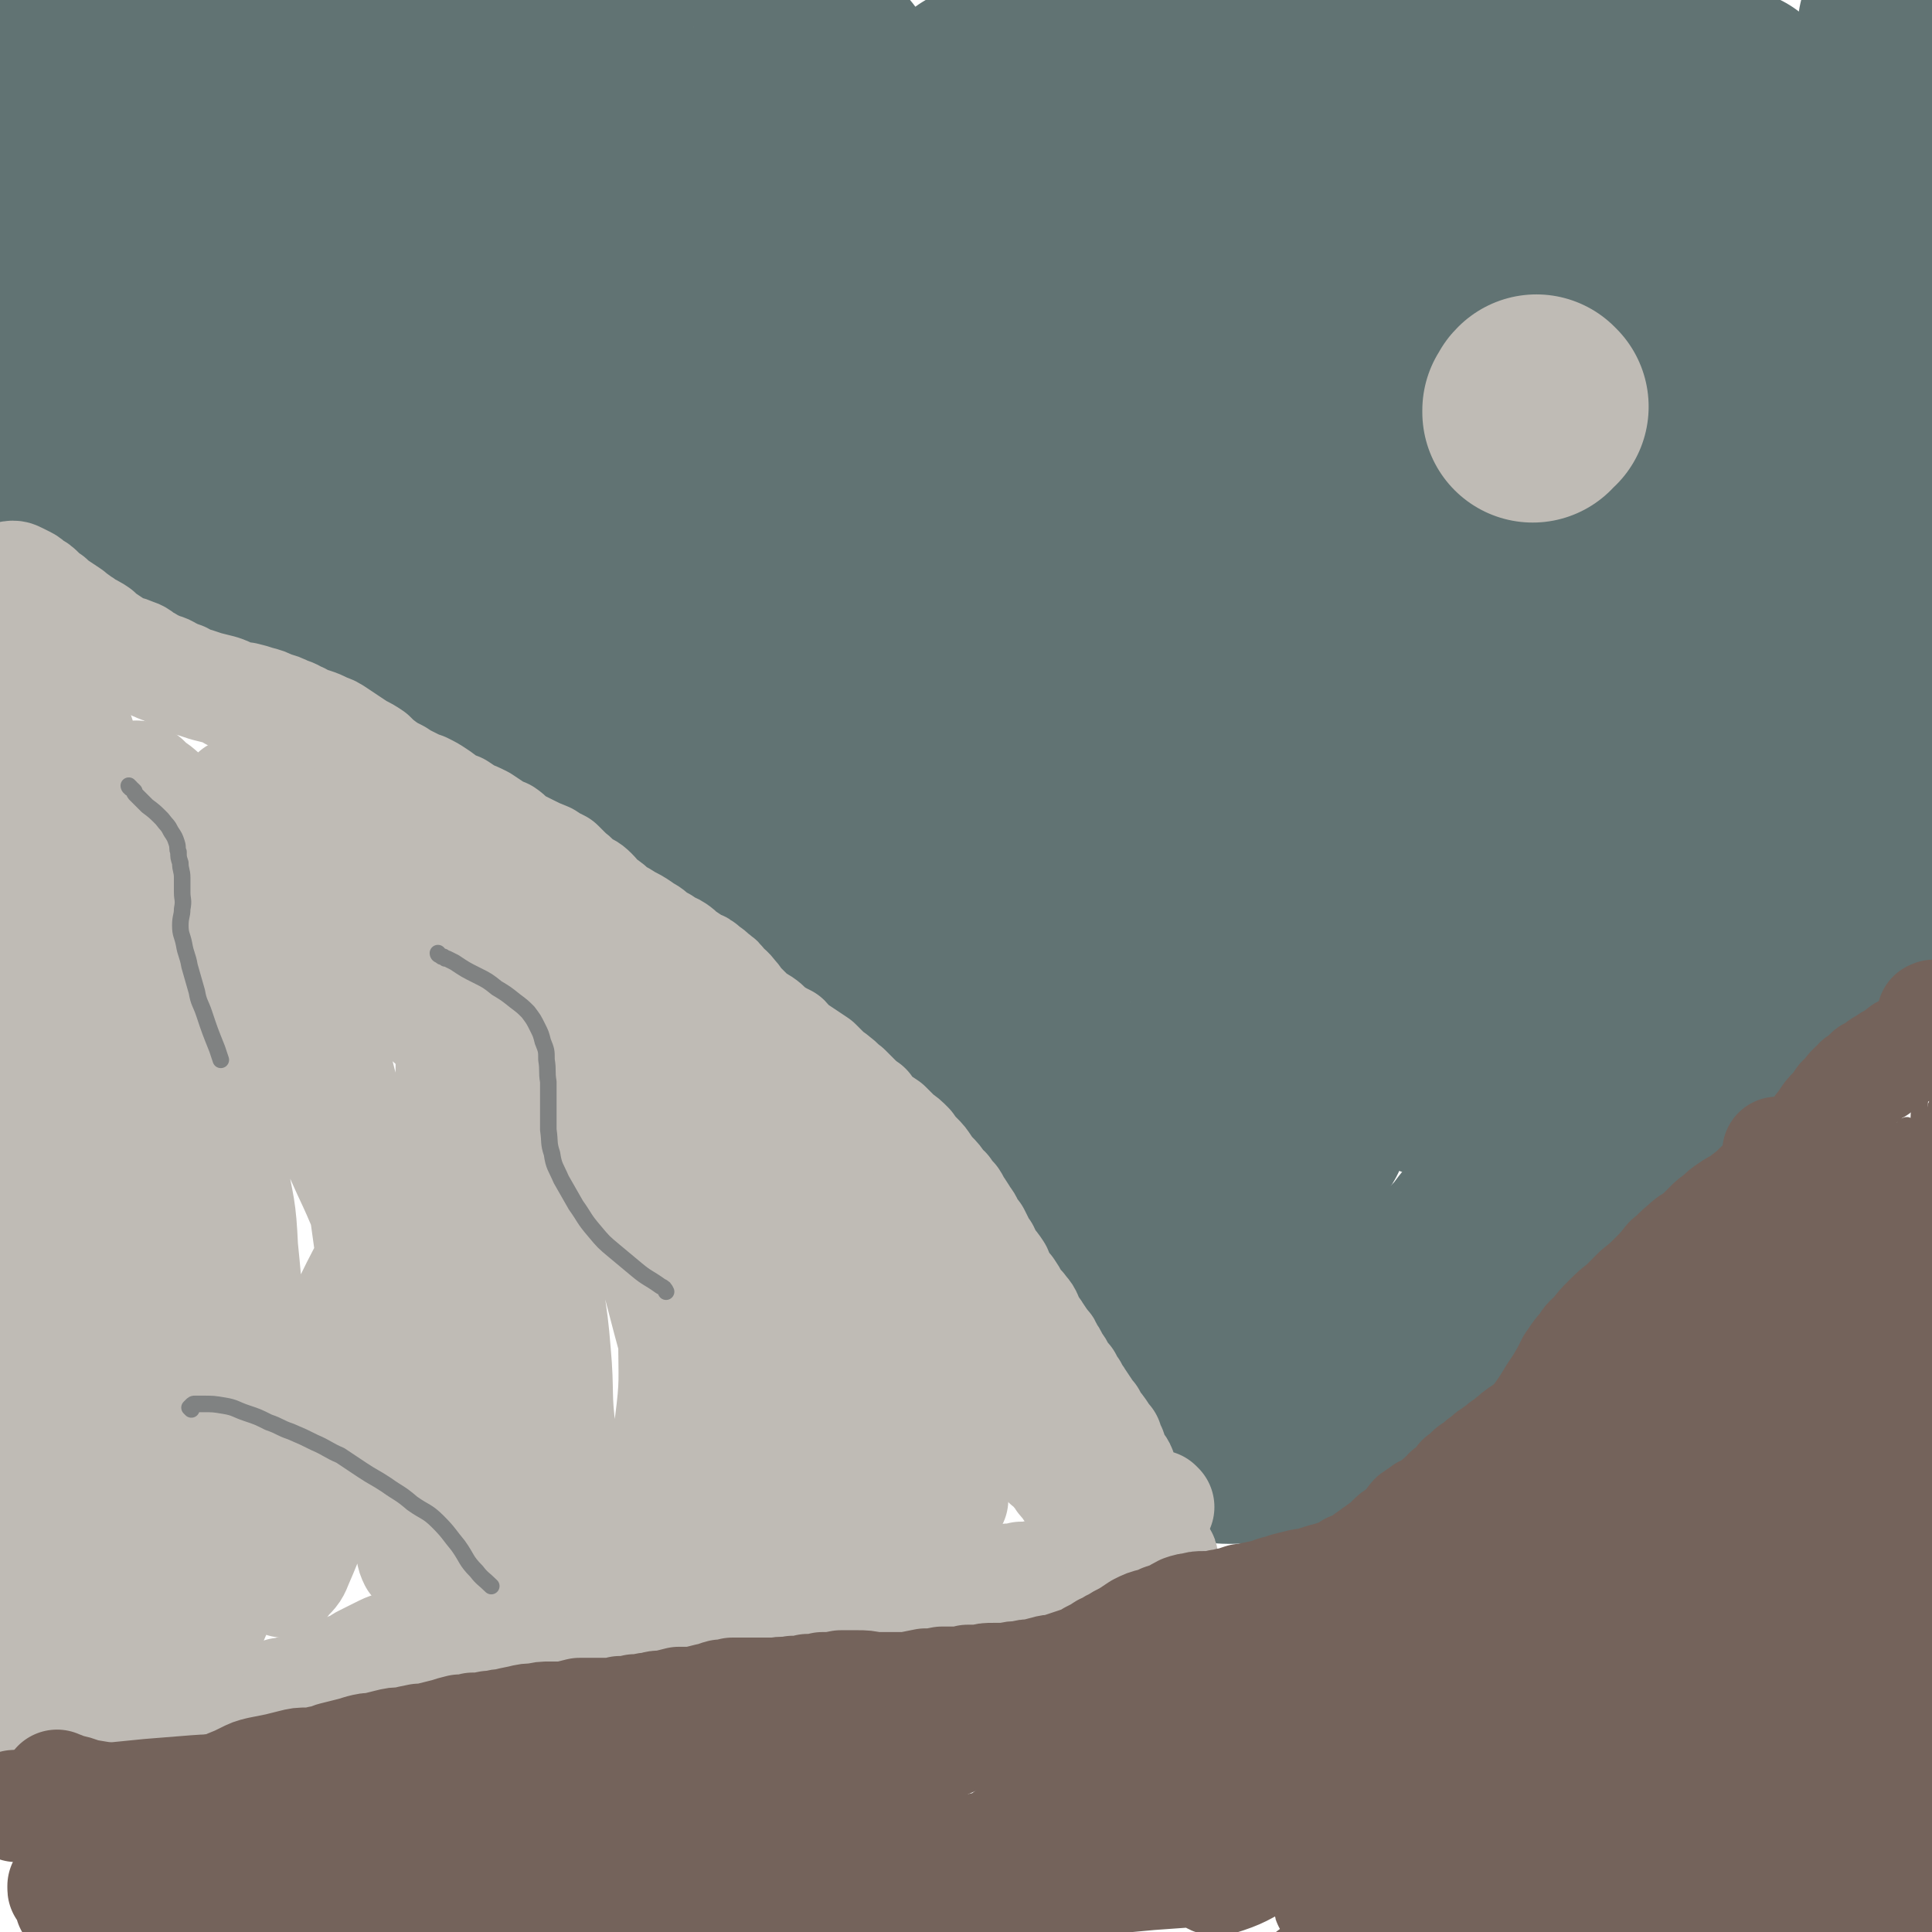
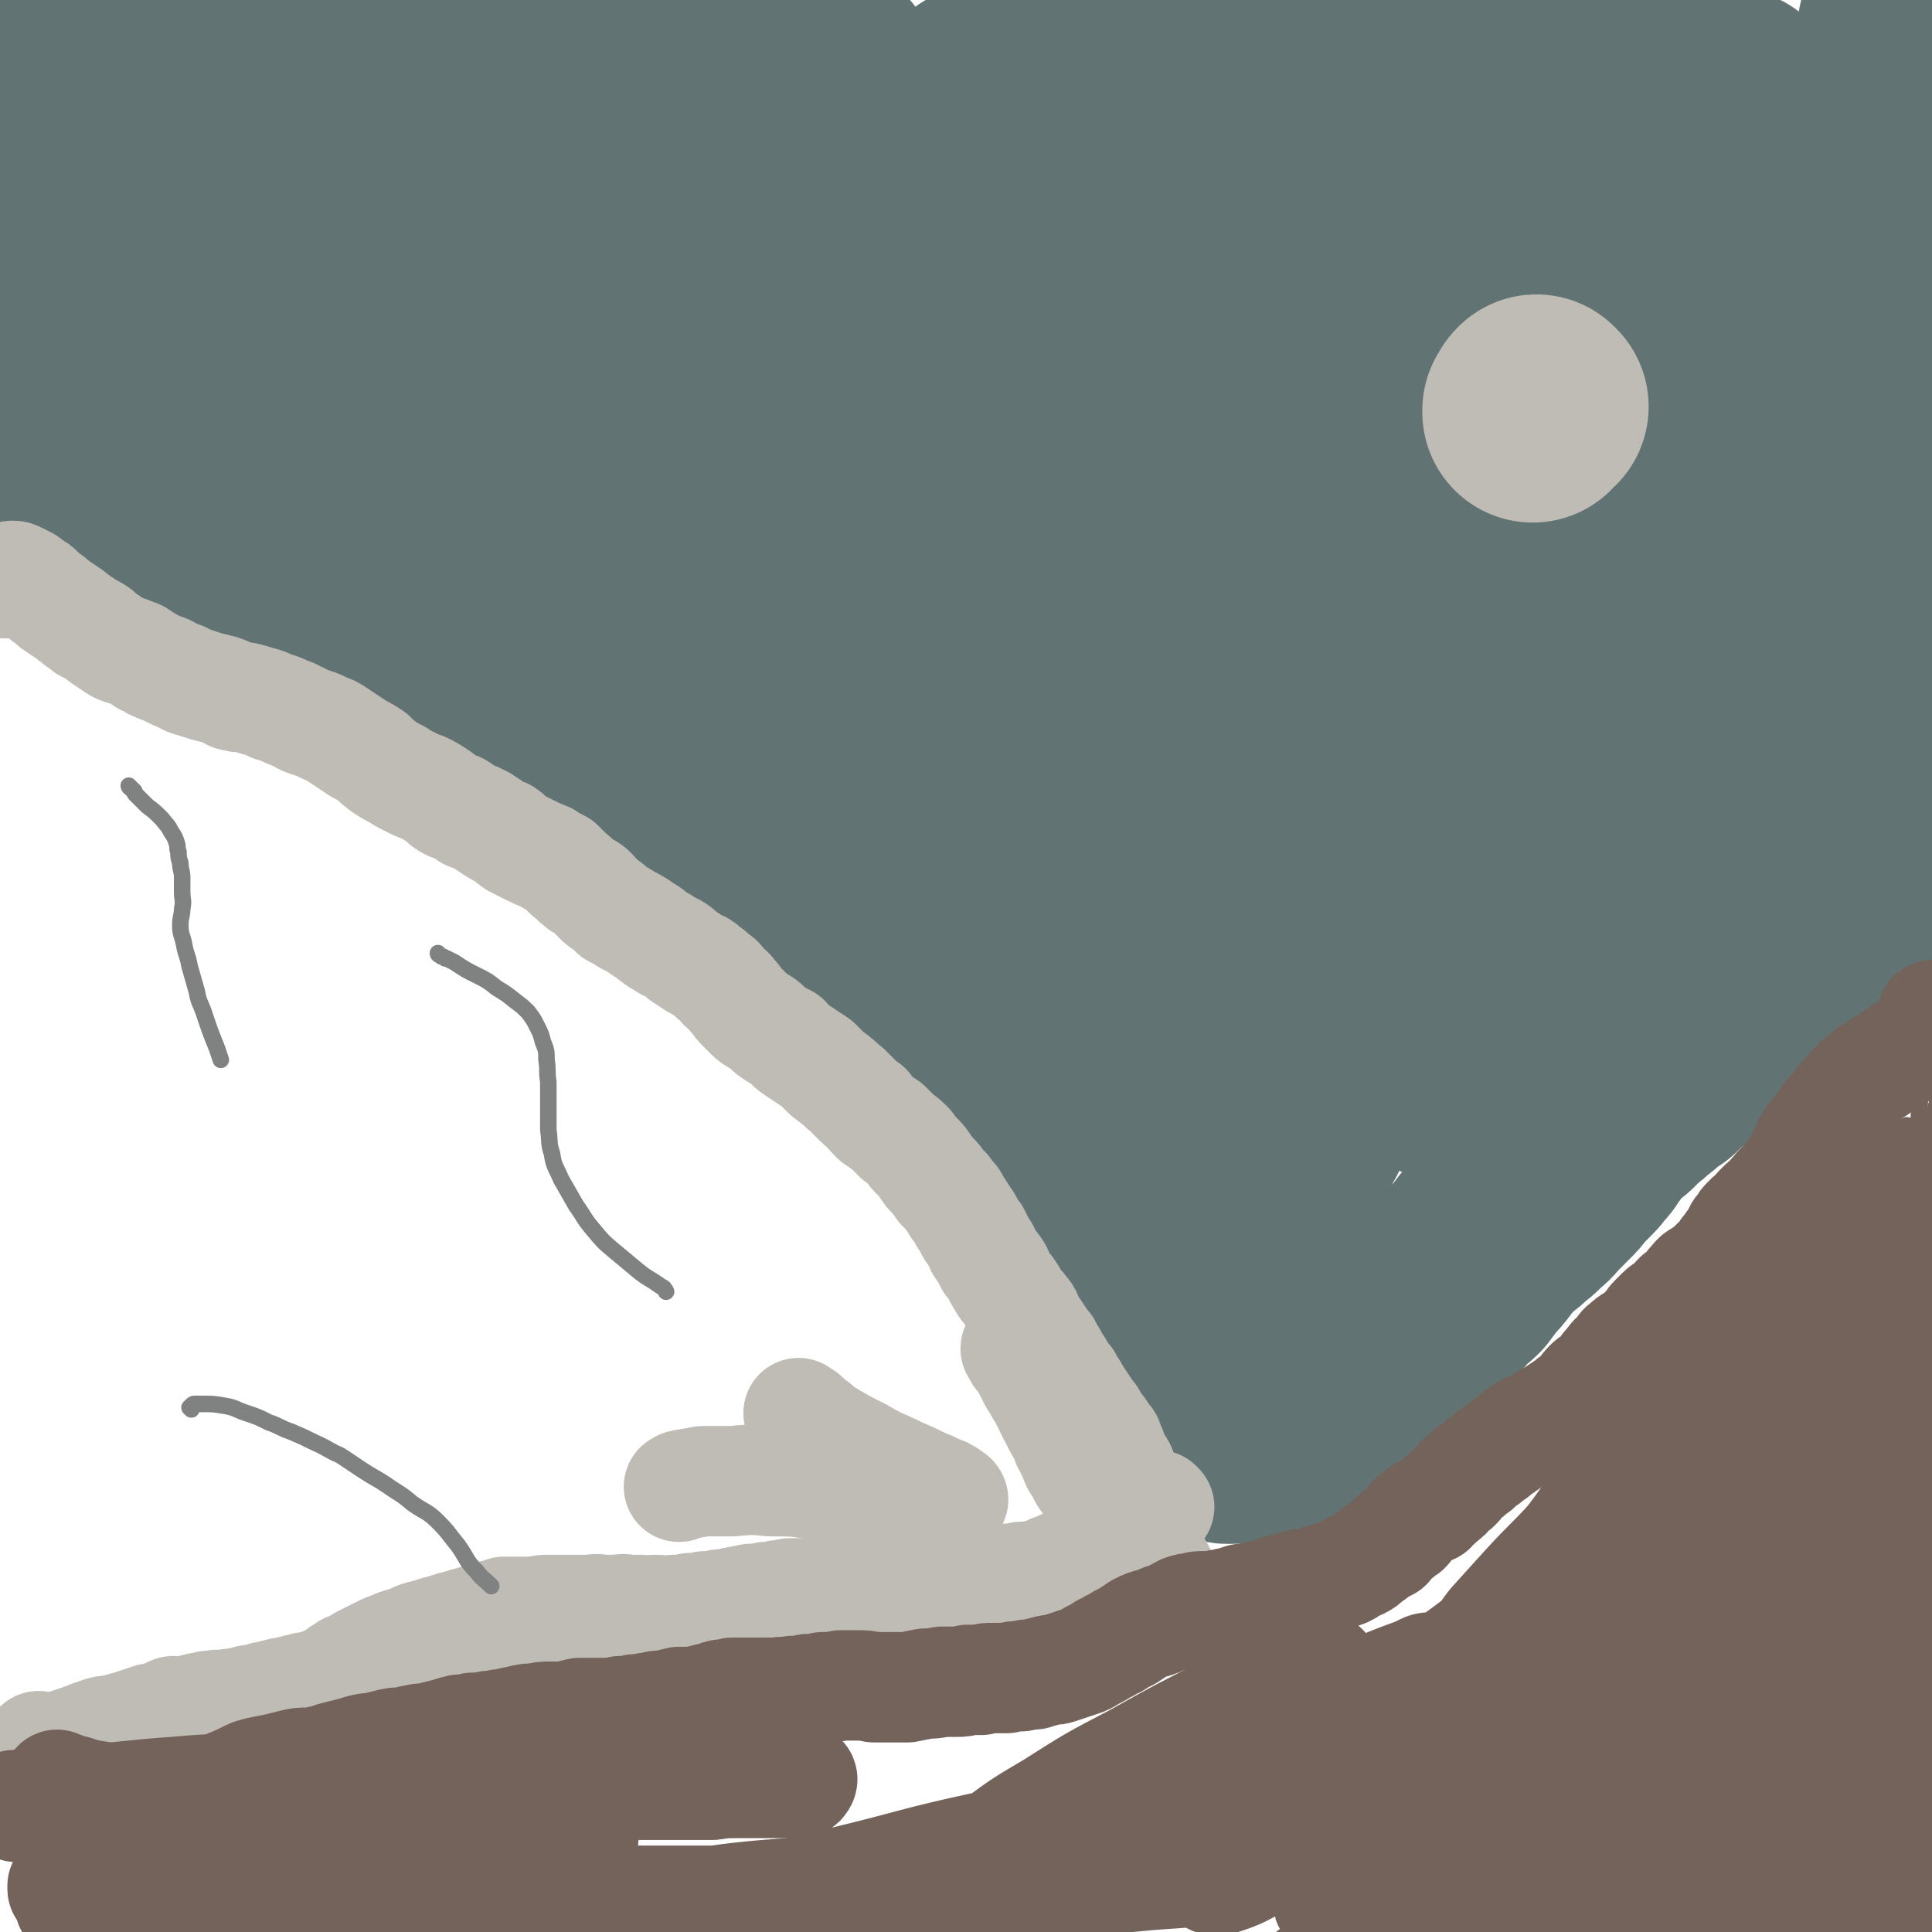
<svg xmlns="http://www.w3.org/2000/svg" viewBox="0 0 1050 1050" version="1.1">
  <g fill="none" stroke="#617373" stroke-width="120" stroke-linecap="round" stroke-linejoin="round">
    <path d="M26,53c-1,0 -1,-1 -1,-1 0,0 0,0 0,0 1,1 1,1 1,1 0,1 0,1 0,1 1,0 1,0 1,1 0,0 0,0 0,1 1,0 1,0 1,1 0,0 0,0 0,0 0,4 0,4 0,7 0,3 0,3 1,6 0,3 0,3 1,6 0,3 0,3 0,6 0,2 0,2 1,4 0,3 0,3 0,5 0,1 0,1 1,3 0,1 0,1 0,3 0,1 0,1 1,3 0,1 0,1 0,2 1,2 1,2 1,4 0,1 0,1 0,3 -1,2 -1,2 -1,4 0,2 0,2 0,5 0,2 0,2 1,5 0,3 -1,3 -1,5 0,3 0,3 0,6 0,3 0,3 0,5 0,3 0,3 1,6 0,3 0,3 0,6 0,3 0,3 0,6 0,4 0,4 0,7 -1,3 -1,3 -1,6 0,3 0,3 -1,5 0,2 0,2 0,4 0,1 0,1 0,3 0,0 0,0 0,1 0,0 0,1 0,1 1,0 1,-1 1,-1 " />
    <path d="M39,180c0,-1 -1,-1 -1,-1 0,0 1,0 1,1 0,0 0,0 0,1 0,0 0,0 0,1 0,0 0,0 0,1 0,3 0,3 0,6 -1,3 -1,3 -2,6 0,2 0,2 -1,5 -1,2 -1,2 -1,4 0,2 0,2 0,3 0,2 0,2 0,4 -1,2 -1,2 -1,4 0,2 0,2 0,4 0,3 0,3 0,5 0,2 0,2 0,4 -1,1 -1,1 -1,3 0,1 0,1 0,3 -1,1 -1,1 -1,3 -1,2 -1,2 -1,4 0,2 0,2 -1,4 0,1 0,2 0,3 1,2 1,1 1,3 0,0 0,0 1,1 0,1 0,1 1,1 0,1 0,1 1,1 1,1 1,0 1,1 1,0 1,0 2,1 1,0 1,1 1,1 1,0 1,0 3,0 1,1 1,1 3,2 1,1 1,1 3,2 2,1 2,0 4,1 2,1 2,1 5,1 2,1 2,1 5,2 3,1 3,1 6,2 3,1 3,1 6,2 3,2 3,2 7,4 4,1 4,1 8,2 4,2 4,2 8,4 4,1 4,1 8,2 3,1 3,1 7,3 3,1 3,1 6,2 4,1 4,1 7,3 4,1 4,2 7,3 4,2 4,1 8,3 3,1 3,1 5,3 3,1 3,1 6,3 3,1 3,1 6,2 3,1 3,1 6,2 2,1 2,1 5,2 2,1 2,1 5,2 2,1 2,1 4,2 2,1 2,1 4,2 2,1 2,1 4,2 3,1 3,2 5,3 2,1 2,1 4,2 2,2 2,2 4,4 2,2 1,2 3,4 2,2 2,1 5,3 2,2 2,2 5,4 2,2 2,2 5,3 3,2 3,2 5,4 3,2 3,3 6,5 3,2 3,1 6,3 3,3 3,3 6,5 3,2 3,2 6,5 3,2 3,2 6,4 2,2 2,2 5,4 3,1 3,2 6,4 3,2 3,2 6,4 3,2 3,3 6,5 4,2 4,2 8,4 3,2 3,2 6,4 4,2 4,2 7,5 3,2 3,2 6,4 4,3 4,2 8,5 3,2 3,2 6,5 3,2 3,2 6,4 4,3 3,3 7,5 3,3 3,3 6,5 4,3 4,3 8,5 4,2 4,2 9,4 4,2 4,2 9,5 4,2 4,1 8,4 5,2 5,2 9,4 4,3 4,3 9,6 4,2 4,2 9,5 4,2 4,2 9,5 5,3 5,3 10,7 6,3 5,4 10,8 5,3 5,3 11,7 5,3 5,3 10,7 3,2 3,3 7,5 4,3 4,3 8,5 3,3 3,3 7,6 4,2 4,2 8,5 3,2 3,2 6,4 3,3 3,2 7,5 3,2 3,2 5,5 3,2 4,2 6,4 4,4 4,4 7,7 3,3 3,3 5,6 3,3 3,3 5,6 3,3 3,3 5,6 3,3 2,3 5,6 2,3 2,3 4,6 2,3 2,3 5,5 2,3 2,3 4,6 3,3 3,3 6,6 2,3 2,3 4,6 2,2 2,2 4,4 2,3 2,3 4,6 2,3 2,3 4,7 2,4 2,4 4,7 2,4 2,4 4,7 2,3 2,3 4,6 1,3 1,3 3,5 1,2 1,2 3,4 1,3 1,3 2,5 1,2 1,2 2,4 1,3 0,3 2,5 1,3 2,2 3,4 1,3 1,3 2,5 1,2 1,2 2,4 1,2 1,2 2,4 2,3 2,4 3,7 1,2 1,1 2,3 1,2 2,2 2,4 2,3 1,3 2,6 1,3 1,3 2,6 0,2 0,2 2,4 1,3 1,2 2,5 2,2 2,2 3,4 2,2 2,2 3,5 2,2 2,2 4,5 1,2 2,1 4,4 1,2 1,2 3,4 1,2 1,2 2,4 2,2 2,2 3,4 2,2 2,2 4,5 1,3 1,3 3,5 2,3 2,3 3,5 1,2 1,2 2,5 2,2 2,2 3,4 0,1 0,1 1,3 0,1 0,1 1,2 1,1 1,1 2,3 0,1 0,1 1,2 1,1 1,1 1,2 1,2 1,2 2,3 0,0 0,0 1,1 1,0 1,0 1,1 1,1 1,1 1,2 1,1 1,1 2,2 1,1 1,1 2,2 0,0 0,0 1,0 1,1 1,1 1,1 2,0 2,0 3,0 0,0 0,0 1,0 0,1 0,1 1,1 1,0 1,0 2,0 0,0 0,0 1,0 1,0 1,-1 2,-1 1,0 1,1 3,1 1,0 1,0 2,0 1,0 1,0 1,0 2,0 2,0 3,-1 2,0 2,0 3,0 2,-1 2,-1 3,-2 2,0 1,-1 3,-1 1,-1 1,-1 3,-2 3,0 3,0 5,-1 3,-1 2,-2 5,-3 2,-2 2,-2 5,-4 2,-1 2,-1 5,-3 3,-2 3,-2 6,-4 2,-2 2,-2 5,-4 1,-1 1,-2 3,-4 2,-2 2,-1 4,-3 1,-2 1,-2 3,-4 2,-2 2,-2 4,-4 2,-2 2,-2 4,-4 2,-2 2,-2 4,-4 3,-2 4,-2 7,-4 3,-1 3,-1 6,-3 3,-2 3,-2 5,-4 3,-3 3,-3 6,-6 3,-2 3,-2 6,-4 3,-3 3,-3 6,-5 3,-3 3,-4 5,-6 3,-3 4,-3 7,-6 3,-4 3,-4 5,-7 4,-4 4,-4 7,-8 3,-4 3,-4 6,-7 4,-4 4,-4 8,-7 4,-4 4,-3 8,-7 4,-4 4,-3 7,-7 4,-4 4,-4 7,-7 4,-4 4,-4 7,-8 3,-3 3,-3 6,-6 3,-3 3,-4 6,-7 2,-4 2,-4 5,-7 2,-3 2,-4 5,-7 3,-3 3,-2 7,-5 3,-3 3,-3 6,-6 3,-2 3,-2 6,-5 3,-2 3,-2 6,-5 3,-2 3,-2 6,-4 3,-3 3,-3 5,-5 3,-2 3,-2 5,-4 3,-3 3,-3 5,-6 3,-2 3,-2 5,-5 2,-3 2,-3 4,-6 3,-2 3,-2 6,-4 2,-3 1,-3 4,-5 2,-3 2,-2 5,-4 2,-2 2,-2 5,-4 3,-2 3,-2 5,-4 3,-2 3,-2 6,-4 3,-2 3,-2 5,-4 3,-2 3,-2 7,-4 3,-2 3,-2 6,-4 2,-1 2,-1 4,-2 2,-2 2,-2 4,-4 2,-1 2,-1 4,-3 3,-1 2,-2 5,-3 2,-1 2,-1 4,-3 2,-1 2,-1 4,-2 1,-1 1,-1 3,-2 1,-1 1,-1 3,-2 2,-1 2,-1 3,-2 2,-1 1,-1 3,-2 1,-1 1,-1 2,-2 2,-1 2,-1 3,-2 1,-1 1,-1 2,-2 2,0 2,0 3,-1 1,-1 1,-1 2,-1 2,-1 2,-1 3,-2 1,0 1,0 2,0 " />
    <path d="M111,20c0,0 -1,-1 -1,-1 0,1 1,2 1,3 1,2 1,2 1,3 2,3 2,3 3,5 3,7 3,7 6,15 6,16 6,16 13,31 5,12 5,12 10,24 6,13 7,12 13,25 7,14 7,14 15,29 7,14 7,14 14,28 5,11 5,11 11,22 4,7 4,7 9,14 2,4 2,5 6,7 2,1 3,1 4,-1 2,-2 1,-3 2,-7 0,-5 -1,-5 -1,-11 0,-7 0,-7 -1,-14 -1,-10 -1,-10 -3,-19 -2,-13 -2,-13 -4,-25 -4,-17 -4,-17 -8,-33 -4,-23 -3,-23 -9,-45 -5,-18 -6,-18 -13,-34 -5,-12 -5,-12 -12,-23 -3,-6 -3,-6 -8,-11 -3,-3 -3,-4 -7,-5 -2,-2 -3,-2 -4,-1 -2,1 -2,2 -3,5 -2,4 -2,4 -2,9 -2,8 -1,8 -2,16 -2,11 -2,11 -3,22 -1,12 -1,12 -1,25 -1,12 -1,12 -1,24 0,11 1,11 1,21 1,11 1,11 1,22 1,10 1,10 2,19 0,8 0,8 0,17 0,5 0,5 0,11 0,3 0,3 1,6 0,1 0,2 0,2 0,-1 0,-2 1,-5 0,-3 1,-3 1,-6 0,-6 -1,-6 0,-13 0,-9 1,-9 2,-17 1,-8 1,-8 1,-17 1,-7 0,-7 0,-14 0,-6 1,-6 -1,-12 -1,-4 -1,-4 -4,-7 -1,-2 -1,-3 -3,-4 -1,-1 -2,0 -3,1 -1,1 -1,2 -2,4 -1,3 0,3 0,6 -1,6 -1,6 -1,11 0,6 0,7 0,13 1,7 1,8 3,15 1,6 1,7 4,13 3,5 3,6 7,10 3,5 3,6 8,8 5,3 6,3 12,3 7,-2 7,-2 13,-7 8,-8 8,-9 15,-18 9,-13 9,-13 17,-27 8,-14 9,-14 15,-29 7,-15 7,-15 13,-31 6,-16 6,-16 12,-31 4,-13 5,-13 9,-25 3,-8 2,-8 5,-15 1,-4 1,-4 3,-8 0,-1 1,-2 1,-1 1,1 0,2 1,5 0,5 0,5 0,10 0,9 -1,9 -1,18 -1,13 0,13 0,27 -1,21 0,21 -1,42 0,28 0,28 0,56 0,27 -1,27 1,53 1,23 2,23 4,45 2,16 1,16 4,32 1,8 1,8 2,16 1,3 1,4 2,7 1,1 1,1 1,1 2,-2 2,-3 3,-6 2,-8 1,-8 3,-16 6,-22 7,-22 12,-43 7,-29 8,-29 13,-59 5,-24 4,-24 7,-49 3,-20 3,-20 5,-41 1,-15 0,-15 0,-30 0,-7 0,-7 -1,-14 0,-2 0,-3 -1,-5 0,0 -1,0 -1,0 0,2 0,3 0,5 -1,6 -1,6 -2,12 -1,13 -2,13 -3,25 -2,27 -2,27 -3,54 -1,27 -1,27 -1,54 1,23 1,23 3,45 1,19 0,20 4,39 2,14 3,14 8,27 3,7 3,7 7,14 2,3 2,4 5,6 1,1 2,2 4,0 4,-4 4,-5 6,-11 6,-20 6,-20 10,-40 8,-35 8,-35 15,-70 5,-30 5,-30 9,-59 3,-24 2,-24 4,-48 1,-19 2,-19 2,-38 0,-10 0,-10 -1,-21 0,-4 1,-4 1,-8 0,-1 0,-2 0,-1 1,0 1,1 1,3 0,6 0,6 0,11 1,14 1,14 1,28 -1,33 -1,33 -1,66 0,39 -1,39 0,78 1,33 2,33 4,66 2,26 1,26 4,52 2,15 2,15 6,30 2,8 3,8 6,15 1,2 2,3 3,4 1,1 1,0 1,-1 2,-8 3,-8 5,-16 7,-29 8,-29 13,-58 9,-42 8,-42 14,-85 5,-36 5,-36 7,-73 2,-28 1,-28 0,-55 0,-18 -1,-18 -3,-35 0,-6 0,-6 -1,-13 0,-2 -1,-3 -1,-4 0,0 1,1 1,2 0,5 1,5 1,9 2,11 2,11 3,22 2,27 3,27 5,54 4,45 2,45 7,91 4,50 4,50 11,100 6,40 7,40 14,79 5,25 5,25 10,51 2,14 1,15 4,29 1,6 2,5 4,11 0,0 1,1 1,1 1,-3 1,-4 2,-8 3,-22 3,-22 6,-44 6,-49 6,-49 11,-98 5,-47 6,-47 10,-93 3,-41 4,-41 4,-82 0,-32 -1,-32 -3,-63 -2,-17 -3,-17 -5,-34 -1,-6 -1,-6 -2,-12 0,-1 0,-2 0,-2 0,1 1,2 1,4 1,7 1,7 2,13 2,16 2,16 4,32 5,33 5,33 10,66 6,38 5,38 11,76 7,42 7,41 14,83 7,38 6,39 14,77 5,29 7,28 12,57 3,18 3,18 5,37 1,9 0,9 1,18 0,2 0,2 1,5 1,1 1,2 2,1 2,-5 1,-6 2,-12 4,-28 5,-28 8,-56 5,-47 5,-47 8,-94 3,-51 4,-51 4,-101 -1,-47 -1,-47 -5,-94 -3,-40 -3,-40 -8,-79 -3,-24 -5,-24 -9,-48 -1,-8 -1,-8 -2,-17 -1,-2 -1,-3 -1,-3 1,0 1,1 2,3 1,6 1,6 2,12 3,14 3,14 6,28 5,33 4,33 9,66 5,41 4,41 9,81 5,42 6,42 11,83 6,42 5,42 10,84 4,36 4,36 8,71 3,25 2,25 5,50 2,21 2,21 6,42 2,16 2,16 6,31 3,11 3,11 7,21 3,7 3,7 6,13 2,4 2,4 5,8 2,1 2,2 4,2 2,0 3,0 3,-1 4,-10 4,-11 6,-22 3,-33 2,-33 3,-66 1,-42 0,-42 0,-84 1,-40 0,-40 1,-80 0,-30 0,-30 1,-61 1,-16 1,-16 2,-32 0,-2 0,-4 0,-5 0,-1 0,1 0,1 -1,7 0,7 -1,14 -2,19 -3,19 -5,38 -5,34 -6,34 -10,68 -4,30 -4,30 -8,60 -3,28 -3,28 -7,56 -2,20 -3,20 -5,40 -1,13 -1,13 -1,26 -1,8 -1,8 0,17 1,5 1,5 2,11 1,3 1,3 2,7 1,2 1,2 1,3 1,1 0,1 0,1 1,0 1,0 1,-1 0,-1 -1,-1 -2,-3 -1,-3 -1,-3 -3,-6 -3,-5 -3,-5 -6,-11 -2,-4 -2,-4 -5,-8 -1,-2 -1,-2 -3,-3 0,-1 -1,0 -1,0 -1,2 0,3 0,5 0,5 0,5 0,9 0,7 0,7 -1,13 0,9 0,9 0,17 -1,8 -1,8 -1,17 0,9 0,9 0,18 1,7 1,7 2,14 0,6 1,6 2,13 1,4 0,4 2,9 0,2 0,2 1,4 0,0 1,0 1,0 1,-2 1,-3 2,-5 3,-10 3,-10 6,-20 6,-23 6,-23 10,-47 7,-36 7,-36 12,-73 6,-41 6,-41 12,-83 5,-45 5,-45 10,-91 5,-46 5,-46 9,-92 4,-42 6,-42 8,-84 1,-31 1,-31 -1,-62 -2,-21 -3,-21 -7,-41 -2,-13 -2,-13 -5,-26 -1,-6 -1,-6 -3,-12 0,-2 0,-3 -1,-4 0,-1 0,0 0,0 -1,5 0,5 0,9 -1,14 -1,14 -2,27 -1,36 -2,36 -3,72 -1,45 0,45 0,91 -1,43 0,43 -1,86 0,41 -1,41 0,82 1,31 2,31 4,63 1,20 1,20 2,40 0,11 0,11 2,21 0,2 0,3 1,5 0,0 0,-1 0,-2 1,-11 2,-11 2,-23 2,-40 4,-40 4,-81 0,-48 -2,-48 -4,-97 -1,-45 -1,-45 -4,-90 -3,-44 -2,-44 -6,-87 -4,-36 -3,-36 -9,-72 -3,-22 -4,-21 -8,-43 -2,-8 -2,-8 -4,-17 -1,-3 0,-3 -2,-6 0,-1 -1,-1 -3,-1 -1,0 -1,0 -2,1 -1,3 0,3 -1,6 0,5 0,5 -1,10 -2,13 -3,13 -5,26 -4,33 -5,33 -7,66 -3,37 -3,37 -4,75 -1,27 -1,27 -2,54 0,15 0,16 0,31 1,5 1,6 2,11 0,0 0,-1 0,-1 2,-8 2,-8 4,-16 9,-34 10,-33 19,-67 13,-49 11,-50 24,-99 10,-38 10,-38 22,-76 7,-22 7,-22 15,-44 3,-9 3,-9 8,-17 1,-1 2,-2 3,-1 1,1 1,2 1,5 1,8 1,8 1,17 -1,25 -1,25 -2,50 -1,50 -1,50 -2,99 -1,54 -2,54 -1,108 1,48 3,48 5,96 1,39 1,39 1,79 1,31 0,31 1,62 0,22 1,22 3,43 1,14 0,14 2,27 0,4 0,4 1,7 0,1 1,1 2,1 2,-4 2,-5 3,-10 5,-26 5,-26 9,-52 8,-49 7,-50 14,-99 8,-52 8,-52 16,-104 8,-48 7,-48 15,-97 7,-43 8,-43 16,-87 6,-36 6,-36 12,-72 4,-22 4,-22 8,-44 1,-8 1,-8 2,-16 0,-1 0,-3 0,-2 0,1 0,3 -1,6 -2,13 -3,13 -5,26 -9,42 -10,42 -18,85 -9,46 -8,46 -15,93 -7,44 -7,44 -14,88 -6,42 -7,42 -12,85 -4,35 -4,35 -7,71 -3,25 -2,25 -3,50 -1,11 -1,11 -2,22 0,4 0,4 0,7 0,1 1,1 1,1 3,-5 2,-6 4,-11 10,-26 11,-26 20,-53 17,-48 16,-48 32,-96 16,-46 17,-46 31,-92 14,-43 15,-43 26,-86 10,-35 9,-35 17,-70 5,-23 5,-23 8,-45 1,-10 0,-10 1,-19 0,-3 0,-5 1,-5 0,-1 0,1 0,2 0,7 -1,7 -1,13 -1,20 -1,20 -3,39 -3,39 -4,39 -7,77 -4,36 -3,36 -5,72 -2,35 -1,35 -3,69 -2,29 -2,29 -4,57 -1,22 -2,22 -4,43 -1,13 0,13 0,26 0,6 -1,7 0,13 0,1 1,3 1,3 0,0 -1,-1 -1,-2 3,-11 4,-11 7,-22 11,-32 10,-32 21,-64 13,-40 15,-40 28,-80 13,-41 12,-42 24,-83 13,-44 14,-44 25,-88 8,-29 7,-29 13,-59 3,-15 3,-15 5,-30 1,-8 1,-8 1,-17 1,-5 1,-5 1,-10 0,-1 0,-2 -1,-2 0,0 0,2 -1,4 0,4 0,4 0,9 -1,8 -1,8 -2,15 -3,15 -2,15 -5,30 -8,40 -8,40 -17,80 -8,37 -9,37 -17,74 -6,26 -5,26 -11,52 -5,23 -5,23 -10,45 -4,21 -4,21 -7,41 -3,14 -3,14 -4,28 -1,7 -1,8 -1,15 0,5 1,5 1,10 1,3 1,3 2,5 0,1 1,1 1,1 1,0 1,0 1,-1 3,-6 3,-6 5,-12 5,-22 4,-22 9,-44 9,-37 9,-37 17,-75 8,-35 8,-35 16,-70 4,-15 4,-15 8,-31 3,-12 3,-11 6,-24 2,-9 2,-9 3,-19 1,-6 2,-6 2,-12 0,-2 0,-3 0,-3 -1,0 -1,1 -2,3 0,5 0,5 -1,9 0,9 0,9 -1,18 -1,19 -2,19 -4,38 -3,27 -3,27 -7,55 -5,29 -5,28 -10,57 -4,28 -4,28 -8,56 -3,21 -3,21 -5,42 -3,19 -3,19 -6,39 -1,12 -1,12 -3,24 -2,7 -2,7 -3,13 0,4 0,4 0,8 0,0 -1,1 -1,1 0,-1 1,-1 1,-3 2,-4 1,-4 3,-8 2,-7 2,-7 4,-13 2,-5 2,-5 3,-11 1,-2 1,-3 0,-5 -1,-1 -2,-1 -4,-1 -3,0 -3,0 -7,2 -6,2 -7,2 -13,5 -9,6 -9,7 -18,14 -12,10 -12,10 -24,20 -16,12 -17,12 -32,24 -12,11 -12,11 -24,22 -7,6 -7,6 -14,14 -4,4 -4,4 -8,10 -2,2 -2,2 -3,4 0,1 -1,1 -1,1 0,0 0,-1 1,-2 2,-3 2,-3 4,-5 6,-8 5,-8 11,-15 13,-15 14,-14 26,-29 18,-21 17,-23 36,-43 17,-19 17,-18 36,-35 15,-15 15,-14 31,-29 12,-11 12,-10 23,-21 5,-5 6,-5 10,-11 6,-7 5,-7 10,-15 5,-8 5,-8 10,-16 3,-7 3,-7 5,-14 2,-4 2,-4 4,-9 1,-3 1,-3 2,-6 0,0 0,-1 -1,-1 0,-1 -1,0 -1,0 -1,1 -1,1 -2,2 -2,2 -1,2 -3,5 -3,3 -3,3 -6,5 -5,4 -5,3 -9,7 -7,5 -7,5 -14,11 -8,5 -8,5 -16,10 -8,6 -8,6 -17,11 -9,6 -9,5 -18,11 -9,6 -9,6 -18,13 -9,8 -9,8 -17,16 -15,17 -14,17 -28,35 -4,4 -4,5 -8,9 " />
  </g>
  <g fill="none" stroke="#BFBBB5" stroke-width="120" stroke-linecap="round" stroke-linejoin="round">
    <path d="M836,221c-1,0 -1,-1 -1,-1 -1,1 -1,1 -1,2 0,0 0,0 0,0 -1,1 -1,1 -1,1 0,1 0,1 0,1 " />
  </g>
  <g fill="none" stroke="#BFBBB5" stroke-width="60" stroke-linecap="round" stroke-linejoin="round">
    <path d="M22,950c0,0 -1,0 -1,-1 0,0 0,1 1,1 0,0 0,0 0,0 1,1 1,0 1,0 1,0 1,0 1,0 0,1 0,1 0,1 0,0 1,0 1,0 1,0 1,0 1,-1 1,0 1,0 2,0 1,0 1,0 2,0 6,-2 6,-2 12,-4 6,-2 5,-2 11,-4 5,-2 5,-1 10,-2 3,-1 3,-1 7,-2 3,-1 3,-1 6,-2 3,-1 3,-1 6,-2 3,0 3,0 6,-1 3,-1 3,-2 6,-3 3,0 3,1 6,0 3,0 3,-1 6,-1 2,-1 2,-1 5,-1 2,-1 2,-1 5,-1 3,-1 3,0 6,0 2,-1 2,-1 5,-1 2,-1 2,0 5,-1 2,0 2,-1 4,-1 3,-1 3,0 5,-1 2,0 2,-1 4,-1 2,0 2,0 4,-1 2,0 2,0 4,-1 3,0 3,0 5,-1 2,0 2,0 4,-1 2,0 2,0 4,-1 2,0 2,0 4,0 1,-1 1,-1 2,-1 2,-1 2,-1 3,-1 1,0 1,0 2,-1 1,0 1,0 2,-1 0,0 0,0 0,0 2,0 2,0 3,-1 0,0 0,0 1,-1 0,0 0,0 0,0 1,-1 1,-1 2,-1 0,-1 0,-1 1,-1 " />
    <path d="M190,908c0,-1 -1,-1 -1,-1 0,-1 0,0 1,0 0,0 -1,1 0,1 0,0 0,-1 1,-1 0,0 0,0 0,0 1,-1 1,-1 1,-1 1,-1 1,-1 2,-1 2,-2 2,-2 4,-3 4,-2 4,-2 8,-4 4,-2 4,-2 7,-3 4,-2 5,-2 9,-3 3,-1 3,-2 7,-3 4,-1 4,-1 7,-2 3,-1 4,-1 7,-2 3,-1 3,-1 7,-2 3,-1 3,-1 7,-2 3,-1 3,-1 6,-2 3,-1 3,-1 6,-1 3,-1 3,-1 5,-2 3,0 3,0 5,0 3,0 3,0 5,0 3,0 3,0 6,0 3,0 3,-1 7,-1 3,0 3,0 7,0 3,0 3,0 6,0 3,0 3,0 6,0 3,0 3,0 6,0 3,-1 3,0 5,0 4,0 4,0 7,0 4,0 4,-1 7,0 3,0 3,0 7,0 4,1 4,0 8,0 5,0 5,1 10,0 4,0 4,0 9,-1 4,0 4,0 8,-1 4,0 4,0 8,-1 4,0 4,0 7,-1 5,-1 5,-1 10,-2 4,0 4,0 8,-1 3,0 3,0 7,-1 3,0 3,0 6,-1 4,0 4,0 8,0 3,0 3,0 7,-1 3,0 3,-1 7,-1 3,0 3,0 6,0 3,0 3,-1 6,-1 2,0 2,1 5,1 2,0 2,-1 5,-1 3,0 3,0 6,0 3,0 3,-1 5,-1 3,0 3,0 6,0 2,-1 3,-1 5,-1 3,0 3,0 5,0 4,0 4,0 7,0 3,0 3,0 6,-1 3,0 3,0 6,0 3,0 3,0 5,0 2,0 2,0 4,0 2,0 2,-1 4,-1 2,0 1,1 3,1 2,0 2,0 4,0 2,-1 2,-1 5,-1 3,-1 3,-1 5,-1 3,0 3,0 6,-1 3,0 3,0 6,0 1,0 1,-1 3,-1 1,0 1,0 2,0 1,0 1,0 3,-1 1,0 1,0 1,-1 1,0 1,0 2,-1 1,0 1,0 3,-1 1,0 1,0 1,0 1,-1 1,-1 3,-2 0,0 0,0 1,0 0,0 0,1 1,1 0,0 0,0 0,0 1,0 1,0 1,1 0,0 0,0 1,0 " />
    <path d="M590,844c0,0 0,-1 -1,-1 0,0 0,1 0,1 0,0 0,0 -1,0 0,0 0,0 0,0 0,1 0,1 0,1 0,1 0,1 1,1 0,1 0,1 0,1 1,0 1,0 2,0 1,0 1,0 2,0 4,0 4,0 8,0 4,0 4,0 7,0 3,0 3,-1 6,-1 2,0 2,0 4,0 2,0 2,0 4,1 1,0 1,0 3,1 0,0 0,0 1,1 0,0 0,-1 1,0 0,0 0,0 1,1 " />
    <path d="M630,819c0,0 -1,-1 -1,-1 0,0 0,1 -1,1 0,1 -1,1 -1,1 -1,0 -1,0 -1,0 -1,0 -1,0 -2,-1 0,0 0,0 0,0 -1,-1 -1,0 -2,-1 -2,-3 -2,-3 -5,-6 -2,-2 -2,-2 -4,-5 -1,-2 -2,-2 -3,-4 -1,-2 0,-3 -1,-5 -1,-2 -2,-2 -3,-4 -1,-3 -1,-3 -2,-6 -1,-2 -1,-2 -2,-5 -2,-2 -2,-2 -3,-4 -2,-3 -2,-3 -4,-5 -1,-2 -1,-2 -2,-4 -2,-2 -2,-2 -3,-4 -2,-3 -2,-3 -4,-6 -1,-2 -2,-2 -3,-5 -2,-2 -2,-2 -3,-5 -2,-2 -2,-2 -4,-5 -1,-3 -1,-2 -3,-5 -1,-2 -1,-3 -3,-5 -1,-3 -1,-3 -3,-5 -2,-3 -2,-3 -4,-6 -1,-2 -2,-2 -3,-4 -2,-3 -1,-3 -2,-5 -1,-2 -2,-2 -3,-4 -2,-2 -2,-2 -4,-5 -1,-2 -1,-2 -3,-5 -2,-2 -2,-2 -3,-4 -2,-3 -2,-3 -3,-6 -2,-3 -2,-3 -4,-5 -1,-3 -2,-3 -3,-6 -2,-2 -2,-2 -3,-5 -1,-2 -1,-2 -2,-4 -2,-2 -2,-2 -3,-4 -1,-2 -1,-3 -3,-5 -1,-2 -1,-2 -3,-5 -2,-2 -1,-2 -3,-5 -2,-2 -2,-2 -4,-5 -2,-2 -2,-1 -3,-3 -2,-3 -2,-3 -4,-5 -2,-2 -2,-2 -4,-5 -2,-3 -2,-3 -4,-5 -3,-3 -3,-3 -5,-6 -3,-3 -3,-3 -6,-5 -3,-3 -3,-3 -6,-6 -3,-2 -3,-2 -6,-4 -3,-3 -3,-3 -5,-6 -3,-2 -3,-2 -6,-5 -2,-2 -2,-2 -5,-5 -3,-2 -3,-3 -6,-5 -2,-2 -3,-2 -5,-4 -3,-3 -3,-3 -5,-5 -3,-2 -3,-2 -6,-4 -3,-2 -3,-2 -6,-4 -3,-2 -3,-3 -5,-5 -4,-2 -4,-2 -7,-4 -3,-2 -3,-3 -6,-5 -3,-2 -4,-2 -6,-4 -3,-3 -3,-3 -5,-5 -3,-3 -2,-3 -5,-6 -2,-3 -3,-3 -5,-5 -2,-3 -2,-3 -5,-5 -2,-2 -2,-2 -5,-4 -2,-2 -2,-2 -5,-3 -3,-2 -3,-2 -6,-4 -2,-1 -2,-2 -5,-4 -3,-2 -4,-1 -7,-4 -3,-1 -2,-1 -5,-3 -3,-3 -3,-2 -7,-5 -3,-2 -3,-2 -7,-4 -3,-2 -3,-2 -7,-4 -3,-3 -3,-3 -6,-5 -4,-3 -3,-3 -6,-6 -3,-3 -3,-2 -6,-4 -4,-3 -3,-3 -7,-6 -2,-2 -2,-2 -5,-5 -4,-2 -4,-2 -7,-4 -5,-2 -5,-2 -9,-4 -4,-2 -4,-2 -8,-4 -3,-2 -3,-3 -6,-5 -3,-1 -3,-1 -6,-3 -3,-2 -3,-2 -6,-4 -4,-2 -4,-2 -7,-3 -3,-2 -3,-2 -6,-4 -4,-1 -4,-1 -7,-3 -2,-2 -2,-2 -5,-4 -3,-2 -3,-2 -7,-4 -3,-1 -3,-1 -7,-3 -4,-2 -4,-2 -7,-4 -4,-2 -4,-2 -7,-4 -4,-3 -4,-3 -7,-6 -3,-2 -3,-2 -7,-4 -3,-2 -3,-2 -6,-4 -3,-2 -3,-2 -6,-4 -3,-2 -3,-2 -6,-3 -4,-2 -4,-2 -7,-3 -3,-1 -4,-1 -7,-3 -3,-1 -3,-2 -7,-3 -4,-2 -4,-2 -8,-3 -4,-2 -4,-2 -8,-3 -3,-1 -3,-1 -7,-2 -3,0 -3,0 -7,-1 -3,-2 -3,-2 -6,-3 -4,-1 -4,-1 -8,-2 -3,-1 -3,-1 -6,-2 -4,-1 -4,-1 -7,-3 -3,-1 -3,-1 -7,-3 -3,-2 -3,-1 -7,-3 -3,-1 -3,-2 -6,-3 -3,-2 -3,-3 -7,-4 -4,-2 -4,-1 -8,-3 -3,-2 -3,-2 -6,-4 -3,-2 -3,-2 -5,-4 -3,-2 -3,-2 -6,-3 -2,-2 -2,-2 -4,-3 -2,-2 -3,-2 -5,-4 -3,-2 -3,-2 -6,-4 -3,-2 -3,-2 -5,-4 -3,-2 -3,-2 -5,-4 -2,-2 -2,-2 -4,-3 -2,-1 -2,-2 -4,-3 -2,-1 -2,-1 -4,-2 -1,0 -1,-1 -3,-1 -2,0 -2,1 -3,2 -1,1 0,1 -1,2 " />
-     <path d="M35,413c0,0 -1,-1 -1,-1 0,0 0,1 0,2 0,0 0,0 0,0 0,2 0,2 0,3 -1,6 -1,6 -1,12 0,17 0,17 -1,33 0,16 0,16 -1,31 0,18 -1,18 -1,37 -1,21 -1,21 -1,43 -1,23 -1,23 -1,46 0,22 1,22 1,44 1,20 1,20 2,40 1,17 1,17 2,34 1,11 1,11 2,23 1,4 1,4 2,8 1,1 2,2 3,2 0,0 0,-1 1,-2 0,-2 0,-2 1,-3 0,-4 0,-4 0,-7 0,-6 0,-6 0,-11 0,-11 0,-11 -1,-22 0,-11 0,-11 0,-22 -1,-14 -1,-14 -1,-29 0,-17 0,-17 -1,-34 0,-18 0,-18 -2,-36 -1,-16 0,-16 -2,-31 -2,-14 -2,-14 -4,-28 -2,-14 -3,-13 -5,-27 -2,-13 -2,-13 -4,-27 -1,-13 -1,-13 -2,-26 -1,-11 -1,-11 -2,-21 0,-8 0,-8 0,-16 0,-8 0,-8 0,-15 -1,-6 -1,-6 -1,-12 0,-4 0,-4 0,-8 0,-2 0,-2 0,-4 0,-1 -1,-1 0,-1 0,0 0,1 1,2 0,3 0,3 0,5 1,4 1,4 1,8 0,5 0,5 0,11 1,7 0,7 1,14 0,11 0,11 0,22 1,17 1,17 2,33 1,19 1,19 2,37 1,18 2,18 3,35 2,16 2,16 3,32 2,16 2,16 3,31 3,21 3,21 5,42 2,21 2,21 3,41 2,19 2,19 3,38 1,15 1,15 1,31 1,12 0,12 0,23 -1,9 -1,9 0,17 0,6 -1,6 1,11 0,2 1,3 2,3 1,1 1,-1 1,-2 2,-4 2,-4 4,-9 3,-12 4,-12 7,-24 5,-20 4,-20 9,-41 3,-15 4,-15 7,-31 1,-6 0,-6 1,-12 0,-3 0,-3 0,-6 0,0 -1,0 -1,0 -1,1 -1,2 -2,3 -1,4 0,5 -2,9 -3,6 -3,6 -6,12 -5,12 -5,12 -9,24 -5,13 -6,13 -11,26 -4,11 -4,11 -7,23 -3,15 -3,16 -6,31 -2,12 -2,13 -3,25 -1,8 -1,8 -1,16 0,5 0,5 0,10 0,2 0,3 1,4 0,1 1,0 1,-1 1,-1 1,-2 2,-3 1,-4 0,-4 1,-8 3,-11 3,-11 7,-23 4,-16 4,-16 9,-32 4,-13 4,-13 7,-25 2,-8 2,-8 3,-16 1,-4 2,-4 3,-8 1,-2 1,-3 1,-4 -1,0 -2,0 -3,1 -1,3 -1,3 -2,6 -2,5 -2,5 -4,10 -3,7 -3,7 -5,14 -3,7 -3,7 -6,15 -4,11 -4,11 -8,22 -4,12 -4,12 -7,24 -3,10 -2,10 -4,20 -1,7 -1,7 -1,15 0,4 0,4 1,8 0,1 1,2 1,1 1,-2 1,-3 2,-7 2,-13 2,-14 4,-27 7,-34 6,-34 14,-68 7,-33 8,-32 15,-65 6,-27 6,-27 12,-55 4,-22 5,-22 9,-45 2,-13 1,-13 4,-26 1,-7 1,-6 3,-13 1,-3 1,-3 1,-6 0,0 0,-1 0,0 0,1 0,2 0,4 0,4 0,4 0,8 0,7 0,7 -1,14 -1,12 -1,12 -3,25 -2,22 -2,22 -4,44 -2,28 -2,28 -3,57 -1,22 -1,22 -1,44 -1,15 0,15 -1,29 0,9 -1,9 -1,17 0,2 0,4 0,5 0,1 0,-1 0,-2 0,-4 0,-4 0,-8 1,-11 1,-11 1,-22 1,-27 1,-27 2,-53 0,-32 1,-32 1,-64 1,-28 2,-28 2,-55 -1,-23 -2,-23 -3,-45 -1,-20 0,-20 -1,-39 -2,-15 -3,-14 -6,-29 -2,-13 -1,-13 -4,-26 -2,-12 -3,-12 -6,-23 -3,-10 -2,-10 -5,-20 -2,-8 -3,-8 -5,-15 -2,-6 -2,-6 -4,-11 -1,-4 -1,-4 -2,-9 -1,-3 -1,-3 -2,-7 0,-3 0,-3 -1,-6 -1,-2 -1,-3 -2,-5 -1,-3 -1,-3 -2,-6 0,-1 0,-1 -1,-3 0,0 0,0 0,1 0,1 0,1 0,3 -1,3 -1,3 -1,6 0,7 1,7 1,14 1,10 1,10 2,20 1,20 2,20 3,41 2,30 2,30 2,60 0,27 -2,27 -2,54 0,18 1,18 1,36 0,11 0,11 1,21 0,5 0,5 0,10 0,1 0,2 0,2 0,-2 0,-3 -1,-7 -1,-4 -1,-4 -2,-9 0,-5 0,-5 -1,-11 -1,-13 -1,-13 -2,-26 -1,-13 -1,-13 -2,-26 -1,-14 -2,-14 -3,-28 -1,-14 -1,-14 -3,-28 -1,-13 -1,-13 -3,-27 -2,-13 -2,-13 -3,-26 -2,-11 -2,-11 -3,-23 -1,-8 -1,-8 -2,-16 -1,-6 -1,-6 -2,-12 0,-4 0,-4 -1,-7 0,-2 0,-2 0,-3 -1,0 -1,-1 -1,0 0,1 0,1 0,3 0,2 0,2 0,4 0,2 0,2 1,4 0,3 0,3 0,5 0,4 0,4 0,7 -1,6 -1,6 -1,11 0,10 0,10 0,20 -1,18 0,18 -1,36 0,24 -1,24 -1,48 -1,27 -1,27 -1,53 0,27 0,27 0,53 0,24 -1,24 -1,48 0,21 0,21 0,41 0,16 0,16 0,32 0,11 0,11 1,23 0,9 0,9 1,18 0,7 0,7 0,15 1,6 1,6 1,13 0,5 0,5 1,11 0,5 0,5 1,9 1,4 1,4 2,8 1,2 1,3 3,3 1,1 2,0 2,-1 3,-4 3,-5 4,-9 5,-20 5,-20 9,-40 7,-28 6,-28 12,-55 4,-18 4,-18 8,-36 2,-11 2,-11 5,-22 1,-4 1,-4 1,-8 0,-1 -1,-2 -2,-2 -1,1 0,2 -1,3 -1,4 -1,4 -2,8 -1,7 -1,7 -2,13 -3,11 -4,10 -7,21 -3,11 -3,11 -6,23 -4,20 -5,20 -8,40 -4,23 -5,23 -7,45 -2,21 -2,22 -2,43 0,16 -1,17 2,33 1,8 1,10 6,16 2,2 4,2 7,1 5,-2 5,-4 8,-9 10,-16 9,-16 16,-33 16,-38 17,-38 30,-76 10,-30 9,-30 16,-61 5,-24 5,-24 9,-48 3,-21 3,-21 5,-42 1,-16 2,-16 1,-32 0,-12 -1,-12 -2,-25 -1,-11 0,-11 -1,-21 0,-8 0,-8 -2,-15 0,-4 0,-5 -2,-8 -1,-1 -1,-2 -2,-2 -1,0 -1,1 -1,3 -1,3 -1,3 -1,7 -1,6 0,6 -1,12 -1,11 -2,11 -3,22 -1,21 -2,21 -3,43 -1,28 -3,28 -2,56 0,25 2,25 4,50 1,21 1,21 3,43 2,15 1,15 4,30 1,8 2,7 4,15 0,2 0,3 1,4 0,0 1,0 2,-2 1,-4 -1,-4 0,-9 1,-16 2,-16 4,-33 3,-37 4,-37 5,-73 2,-30 2,-30 -1,-60 -1,-22 -2,-22 -6,-43 -4,-19 -4,-19 -9,-39 -5,-18 -5,-18 -11,-36 -5,-16 -6,-16 -12,-32 -5,-14 -6,-14 -11,-28 -5,-11 -5,-11 -10,-23 -4,-8 -3,-8 -7,-17 -3,-7 -4,-7 -7,-15 -3,-6 -3,-6 -6,-12 -2,-6 -3,-6 -5,-12 -2,-5 -2,-5 -4,-11 -2,-5 -2,-5 -4,-9 -2,-6 -2,-5 -5,-10 -2,-6 -2,-6 -5,-11 -2,-5 -2,-5 -3,-10 -2,-4 -2,-4 -4,-8 0,-2 0,-2 -1,-4 0,0 0,0 0,0 0,1 0,1 0,2 1,3 0,3 1,5 0,3 0,3 1,6 1,4 1,4 3,7 3,8 3,8 7,15 7,12 7,11 15,23 8,10 9,10 16,20 9,13 9,14 18,26 12,18 13,18 25,36 12,18 11,18 22,37 10,15 11,15 21,30 10,16 10,16 19,33 10,19 10,19 19,39 9,19 8,19 17,38 8,18 9,18 17,36 6,15 6,15 12,29 4,8 4,9 7,17 2,4 2,4 4,8 0,1 1,3 1,3 1,-1 0,-4 0,-7 -1,-5 -2,-5 -3,-10 -3,-13 -3,-13 -6,-26 -8,-24 -6,-25 -16,-48 -10,-23 -11,-23 -23,-45 -11,-19 -11,-19 -23,-37 -12,-19 -13,-19 -26,-37 -11,-16 -10,-17 -21,-33 -10,-13 -11,-13 -21,-26 -8,-12 -9,-11 -16,-23 -6,-9 -6,-9 -11,-18 -2,-6 -2,-7 -4,-13 -2,-5 -2,-5 -3,-10 -1,-4 -2,-4 -2,-8 0,-3 0,-3 2,-5 0,-1 1,0 2,0 1,1 1,1 3,2 3,3 3,3 6,5 5,4 4,4 9,8 7,5 8,5 15,10 9,6 9,6 17,12 10,8 10,9 20,17 10,10 11,9 21,18 10,9 10,9 19,18 10,9 10,10 20,19 10,8 10,8 19,16 9,8 9,8 17,15 7,7 7,7 13,13 5,5 4,5 9,10 4,3 4,3 7,6 3,2 3,2 6,4 1,1 2,2 2,1 -1,0 -2,0 -3,-2 -2,-1 -2,-1 -3,-2 -3,-3 -3,-3 -6,-6 -5,-5 -5,-5 -10,-10 -7,-7 -7,-7 -14,-15 -9,-9 -9,-10 -18,-19 -10,-10 -10,-10 -20,-19 -8,-8 -9,-7 -17,-15 -8,-7 -8,-7 -16,-14 -6,-6 -6,-6 -11,-11 -4,-4 -4,-4 -7,-8 -1,-1 -2,-2 -2,-2 0,-1 1,0 2,1 1,1 1,1 3,2 3,3 3,3 6,6 4,4 4,4 8,7 6,6 6,6 12,11 8,6 8,6 16,12 10,8 10,7 20,15 9,9 9,9 19,18 8,8 8,8 17,16 8,8 8,8 17,15 7,6 6,7 14,12 4,4 4,4 10,7 2,2 2,2 6,3 1,1 2,1 2,0 0,0 0,-1 -1,-2 -1,-2 -1,-2 -3,-4 -3,-4 -3,-4 -6,-7 -5,-5 -5,-5 -10,-9 -7,-6 -7,-6 -14,-12 -7,-7 -7,-7 -14,-14 -9,-7 -9,-8 -18,-15 -11,-8 -11,-7 -22,-15 -11,-7 -11,-7 -21,-15 -9,-7 -9,-7 -18,-14 -8,-7 -8,-7 -16,-14 -6,-5 -6,-5 -12,-11 -5,-4 -5,-4 -9,-9 -3,-3 -3,-3 -5,-6 -1,-2 -2,-2 -2,-4 0,-1 1,-1 2,-1 1,-1 2,-1 3,0 2,0 2,1 4,2 4,2 4,2 8,3 6,3 6,3 12,6 8,3 8,3 16,7 10,4 10,5 19,9 12,6 12,6 23,12 11,6 11,6 22,12 11,6 11,6 22,12 11,7 12,6 22,13 10,7 10,7 20,14 8,6 8,7 15,13 7,6 7,6 13,11 5,5 5,5 9,9 2,2 2,3 4,5 1,1 1,1 2,2 0,0 0,0 0,0 -1,-1 -1,-1 -2,-2 -2,-1 -2,-1 -4,-3 -4,-2 -4,-2 -7,-5 -6,-4 -6,-5 -12,-9 -8,-7 -8,-7 -17,-13 -11,-8 -12,-7 -24,-15 -12,-8 -12,-9 -25,-18 -15,-11 -15,-10 -31,-21 -17,-12 -17,-13 -34,-24 -13,-9 -13,-8 -27,-16 -9,-6 -9,-6 -18,-11 -5,-3 -5,-3 -10,-5 -3,-2 -3,-2 -7,-3 -1,0 -2,0 -3,0 0,1 0,1 0,2 1,2 1,2 2,4 2,3 3,3 5,6 3,5 3,5 5,11 5,11 6,11 10,22 8,20 9,20 15,41 9,25 8,25 15,51 7,26 7,26 12,53 5,28 5,28 9,57 3,28 3,28 6,56 2,23 1,23 4,47 3,18 4,18 7,36 2,12 2,12 5,23 1,4 0,4 2,8 1,1 2,2 3,1 2,-1 1,-2 2,-5 2,-12 2,-12 4,-23 6,-28 7,-28 12,-56 5,-27 4,-27 8,-55 4,-23 5,-23 8,-46 2,-17 2,-17 2,-35 0,-10 0,-10 -1,-21 0,-4 0,-4 -2,-9 -1,-1 -2,-2 -3,-3 -2,0 -2,1 -3,3 -2,3 -2,4 -4,8 -4,7 -4,7 -8,14 -8,12 -8,11 -16,23 -14,22 -14,21 -27,43 -11,21 -11,22 -21,43 -8,18 -9,17 -16,35 -5,15 -5,15 -9,30 -3,13 -3,13 -5,27 -1,10 -1,11 0,21 0,6 0,7 2,13 0,2 1,3 3,4 1,0 1,-1 2,-2 4,-4 4,-4 6,-9 7,-16 6,-16 13,-31 11,-29 11,-29 22,-57 7,-18 6,-18 13,-36 3,-8 4,-8 7,-16 1,-2 1,-3 2,-4 0,-1 0,0 -1,0 -1,3 -1,3 -3,6 -3,5 -4,5 -7,11 -8,11 -8,11 -15,22 -12,20 -12,20 -24,40 -14,23 -14,23 -28,46 -8,14 -9,13 -16,28 -5,9 -4,10 -8,19 -2,5 -3,5 -5,10 -1,1 -1,2 -1,2 0,1 0,0 1,-1 1,-2 1,-2 2,-5 2,-5 2,-5 4,-10 5,-8 5,-7 10,-15 6,-11 6,-11 12,-22 5,-9 6,-9 11,-18 4,-6 4,-6 7,-11 2,-3 2,-4 3,-6 0,0 1,0 1,1 -1,2 -1,2 -1,5 -1,3 -1,4 -2,7 -2,6 -2,6 -4,12 -3,6 -3,6 -5,13 -1,5 -1,5 -2,11 0,3 -1,3 0,6 0,1 1,1 2,1 3,-2 3,-3 5,-6 6,-9 6,-9 10,-18 11,-22 10,-22 20,-44 14,-29 15,-29 29,-58 11,-23 11,-23 22,-47 8,-20 8,-20 17,-40 5,-12 4,-13 9,-25 2,-4 3,-5 6,-8 1,-1 2,-1 3,0 1,2 0,2 0,5 1,4 0,4 0,8 0,6 0,6 0,12 -2,13 -2,13 -3,26 -4,28 -5,28 -9,56 -4,28 -3,28 -7,57 -3,20 -4,20 -6,40 -1,9 0,9 0,17 0,3 0,3 0,5 1,1 1,1 1,0 2,-3 2,-3 3,-7 2,-10 2,-11 4,-21 6,-20 7,-20 11,-41 6,-25 7,-25 11,-50 3,-21 3,-21 4,-42 0,-18 -1,-18 -3,-35 -1,-16 -1,-16 -4,-32 -3,-12 -3,-12 -8,-24 -3,-7 -3,-7 -7,-14 -2,-4 -2,-5 -6,-8 -1,-1 -2,-1 -4,0 -1,1 -2,1 -2,4 -1,4 0,4 -1,9 0,9 0,9 -1,19 -2,21 -2,21 -3,42 -2,29 -4,29 -4,58 0,26 1,26 2,51 1,22 1,22 3,43 2,16 2,16 5,33 2,10 2,10 5,19 1,5 0,6 3,10 2,2 3,3 5,3 1,0 2,-1 2,-3 2,-4 2,-4 3,-9 3,-15 3,-15 7,-29 7,-32 8,-31 14,-63 6,-29 6,-29 10,-58 3,-24 3,-24 4,-48 1,-19 2,-19 1,-38 0,-10 -1,-10 -2,-20 -1,-5 -1,-5 -2,-9 -1,0 -1,-1 -1,-1 -1,1 -1,2 -1,4 0,5 0,5 0,9 0,9 0,9 0,18 0,15 -1,15 0,30 0,23 -1,23 1,45 2,27 4,27 6,53 2,22 0,23 3,45 2,19 3,18 7,37 3,13 3,13 7,26 2,6 3,7 7,12 2,3 3,4 7,5 2,1 3,1 5,0 3,-2 3,-2 6,-5 3,-4 4,-5 6,-11 4,-11 3,-12 6,-24 5,-23 6,-23 8,-46 3,-23 2,-24 2,-47 0,-19 0,-19 -2,-38 -2,-17 -1,-17 -5,-33 -3,-11 -4,-11 -8,-22 -3,-6 -3,-6 -6,-12 -2,-3 -1,-4 -3,-6 0,0 -1,0 -1,0 -1,2 -1,3 -1,5 0,4 1,4 2,8 1,5 0,5 1,11 2,9 2,10 4,19 4,18 5,18 10,36 6,23 6,23 12,45 5,17 5,17 10,33 5,14 5,14 10,27 4,10 3,10 8,20 4,7 4,7 10,13 4,4 4,4 8,6 4,1 4,2 7,1 3,0 4,-1 5,-3 2,-2 3,-3 3,-6 0,-5 -1,-5 -2,-10 0,-8 0,-8 -1,-16 -2,-12 -3,-12 -5,-24 -4,-18 -4,-18 -8,-37 -6,-22 -6,-22 -12,-45 -5,-17 -4,-18 -11,-35 -4,-12 -5,-12 -11,-24 -4,-8 -5,-7 -9,-15 -2,-5 -2,-5 -5,-9 -1,-2 -2,-2 -2,-2 0,-1 0,1 0,1 2,2 2,2 4,5 2,2 1,2 3,5 4,4 4,4 7,8 4,5 4,5 9,10 5,7 5,6 10,13 7,9 6,9 13,18 7,9 7,9 14,17 7,9 7,9 14,18 6,8 6,8 13,17 6,10 6,10 12,19 6,9 6,9 12,18 6,8 7,8 13,16 5,6 5,6 9,12 4,5 4,5 7,10 2,2 2,3 4,5 1,1 2,1 2,1 0,-2 0,-2 -1,-4 -1,-3 -1,-3 -2,-6 -2,-4 -2,-4 -3,-8 -3,-9 -3,-9 -6,-17 -5,-13 -5,-13 -11,-26 -8,-19 -8,-19 -16,-38 -10,-24 -9,-24 -19,-48 -8,-18 -8,-18 -19,-34 -7,-13 -7,-13 -17,-24 -5,-7 -6,-7 -12,-13 -4,-4 -4,-4 -8,-7 -2,-2 -2,-3 -4,-3 0,-1 -1,0 -1,0 0,1 1,1 1,2 1,2 1,2 3,4 1,1 1,2 3,3 3,3 3,3 6,6 4,4 3,5 7,10 6,7 6,7 12,14 6,8 6,8 12,16 7,9 7,9 13,19 7,10 7,10 13,21 7,11 7,11 14,23 6,10 6,10 12,20 5,11 6,11 11,21 4,9 4,9 8,18 4,7 4,7 7,14 2,6 2,6 4,12 1,3 1,3 2,7 1,2 1,2 2,4 1,0 1,0 1,0 1,0 1,0 1,-1 -1,-1 -1,-1 -1,-2 -1,-2 -1,-2 -1,-4 -1,-2 -1,-2 -2,-4 -1,-3 0,-3 -1,-5 -1,-3 -1,-3 -3,-7 -2,-5 -2,-5 -5,-10 -4,-7 -4,-7 -8,-14 -4,-7 -4,-7 -8,-15 -4,-8 -3,-8 -7,-16 -4,-6 -4,-6 -8,-13 -3,-4 -3,-4 -6,-9 -1,-1 -1,-2 -2,-3 0,-1 1,-1 1,-1 1,0 2,1 2,2 2,1 1,1 3,3 1,1 1,1 3,3 2,2 2,2 4,4 4,3 4,3 8,6 4,3 4,4 7,7 4,4 4,4 8,8 4,4 4,4 8,8 3,3 3,3 6,7 2,3 2,3 4,7 2,3 2,3 4,6 2,4 3,3 5,7 3,3 3,3 5,6 2,3 2,3 4,6 3,3 3,3 6,6 2,2 2,2 4,4 1,1 1,1 2,2 1,1 1,1 2,2 1,2 0,2 1,3 1,1 1,1 2,2 2,0 2,0 3,1 1,1 1,1 1,1 2,1 2,1 3,3 1,1 1,1 2,2 2,1 2,1 4,3 1,2 1,2 3,4 1,2 1,2 2,3 2,2 2,2 3,4 2,2 2,2 3,4 1,2 1,2 2,4 1,1 1,1 2,2 1,1 1,2 2,3 1,2 1,2 2,3 2,1 2,1 4,2 1,1 1,1 3,3 2,1 2,1 4,2 2,2 2,2 4,3 2,2 2,2 4,3 2,2 2,2 5,3 2,2 2,2 4,3 1,0 2,0 3,1 1,0 1,0 2,0 1,1 1,0 3,1 1,0 1,0 2,1 1,0 1,0 1,0 1,0 1,-1 1,0 0,0 0,0 0,0 0,1 0,1 -1,1 0,0 0,0 0,0 " />
    <path d="M435,769c0,0 -1,-1 -1,-1 1,1 1,1 3,2 1,1 1,1 2,2 2,2 2,2 4,3 2,2 2,2 5,4 10,6 10,6 20,11 10,6 10,5 20,10 7,3 7,3 13,6 5,2 5,2 9,4 3,1 3,1 6,3 1,1 2,1 2,2 1,0 1,0 0,0 -1,1 -1,2 -2,2 -2,0 -3,0 -5,0 -5,-1 -5,-1 -10,-2 -7,-1 -7,-1 -15,-2 -10,-2 -10,-1 -20,-3 -11,-1 -11,-2 -22,-3 -12,-2 -12,-2 -25,-2 -10,-1 -11,-1 -21,0 -8,0 -8,0 -16,0 -5,1 -6,1 -11,2 -1,0 -1,1 -2,1 " />
    <path d="M553,734c0,-1 -1,-2 -1,-1 0,0 0,0 1,1 0,1 0,1 1,2 0,1 0,1 1,1 1,1 1,1 1,2 1,1 1,2 2,3 2,4 2,4 4,8 3,4 2,4 5,8 2,4 2,4 4,8 1,3 2,3 3,6 2,4 2,4 4,7 2,4 1,4 3,7 2,4 2,4 4,9 2,3 2,3 4,7 2,3 2,3 5,6 2,4 2,4 4,7 3,3 3,3 6,6 2,3 2,3 5,6 3,4 3,4 5,7 3,3 3,3 6,6 2,3 2,3 4,7 2,2 2,1 4,4 2,2 2,2 3,5 1,1 1,1 1,3 " />
  </g>
  <g fill="none" stroke="#74635B" stroke-width="60" stroke-linecap="round" stroke-linejoin="round">
    <path d="M9,982c0,0 -2,-1 -1,-1 4,0 5,2 10,2 3,0 3,0 5,-1 3,-1 3,-1 7,-2 7,-1 7,-1 14,-1 8,-1 9,-1 17,-2 10,-1 10,-1 20,-2 13,-1 13,-1 25,-2 13,-1 13,0 26,-1 13,0 13,0 25,-1 12,0 12,0 23,0 12,-1 12,-1 24,-1 11,-1 11,0 23,0 9,0 9,0 19,0 9,0 9,0 18,0 10,0 10,0 19,0 9,0 9,0 18,0 9,0 9,0 17,0 9,0 9,0 18,0 9,0 9,0 19,0 9,0 9,0 18,0 7,0 7,0 14,0 7,-1 7,-1 14,-1 5,0 5,0 10,0 4,0 4,0 9,0 3,0 3,0 7,0 2,0 2,0 4,0 2,0 2,0 3,0 1,0 1,0 1,-1 1,0 1,-1 1,-1 0,-1 -1,0 -1,-1 0,0 0,0 0,0 0,0 0,0 0,0 -1,-1 -1,0 -1,0 -1,0 -1,0 -1,0 0,0 0,-1 -1,0 0,0 1,1 0,2 0,0 0,0 -1,0 " />
    <path d="M35,1026c0,0 -1,-1 -1,-1 0,0 0,1 0,1 0,1 0,1 1,1 0,1 0,1 0,1 1,1 1,1 2,2 6,3 6,3 13,5 8,2 8,2 17,3 13,1 13,1 25,1 14,0 14,0 28,0 14,-1 14,-1 28,-3 11,-1 11,-1 22,-3 8,-1 8,-1 15,-2 4,-1 4,0 8,-1 2,0 2,-1 4,-1 0,0 0,0 0,0 -2,0 -2,0 -3,1 -4,0 -4,0 -7,0 -5,0 -5,0 -10,1 -7,0 -7,0 -14,1 -8,0 -8,0 -16,1 -8,1 -8,1 -15,2 -7,0 -7,0 -13,1 -8,0 -8,0 -15,0 -8,1 -8,1 -16,1 -7,0 -7,0 -14,0 -7,0 -7,0 -13,-1 -5,0 -5,0 -10,-1 -4,0 -4,0 -7,0 -2,0 -2,0 -4,0 -1,0 -1,0 -2,0 0,0 0,0 1,1 1,0 1,0 2,0 2,1 2,1 4,1 4,0 4,0 8,0 6,-1 6,-1 13,-2 10,-2 10,-1 20,-3 14,-2 14,-3 27,-5 17,-3 17,-2 33,-5 20,-4 20,-4 39,-8 18,-4 18,-4 36,-7 15,-2 15,-2 31,-4 13,-2 13,-3 26,-4 10,-1 10,0 20,0 6,0 6,-1 11,-1 4,0 4,1 7,1 0,0 0,0 1,0 " />
    <path d="M32,971c-1,0 -1,-1 -1,-1 0,0 0,0 0,0 1,1 1,1 2,1 1,0 1,0 2,1 6,1 5,1 11,3 6,1 6,1 12,2 5,1 5,2 10,2 5,1 5,0 9,0 5,-1 5,0 10,-1 5,0 5,-1 10,-2 4,0 4,0 9,-1 5,-1 5,-1 9,-2 5,-2 5,-1 9,-3 5,-2 5,-2 9,-4 4,-2 4,-2 8,-3 5,-1 5,-1 10,-2 4,-1 4,-1 8,-2 4,-1 4,-1 8,-1 3,0 4,0 7,-1 4,0 4,-1 7,-2 4,-1 4,-1 8,-2 4,-1 4,-1 7,-2 4,-1 4,-1 7,-1 4,-1 4,-1 8,-2 4,-1 4,-1 8,-1 4,-1 4,-1 9,-2 3,0 3,0 7,-1 4,-1 4,-1 8,-2 3,-1 3,-1 7,-2 4,0 4,0 7,-1 4,0 4,0 9,-1 4,0 4,-1 8,-1 4,-1 4,-1 9,-2 4,-1 4,-1 8,-1 4,-1 4,-1 8,-1 4,0 4,0 8,0 4,-1 4,-1 8,-2 3,0 3,0 7,0 3,0 3,0 7,0 4,0 4,0 8,-1 4,0 4,0 8,-1 5,0 5,-1 9,-1 3,-1 3,-1 7,-1 4,-1 4,-1 8,-2 4,0 4,0 8,0 4,-1 4,-1 8,-2 3,0 3,-1 7,-2 3,0 3,0 6,-1 4,0 4,0 7,0 4,0 4,0 8,0 5,0 5,0 9,0 4,-1 4,0 9,-1 4,0 4,0 8,-1 4,0 4,0 8,-1 5,0 5,0 10,-1 4,0 4,0 9,0 4,0 4,0 9,1 5,0 5,0 9,0 5,0 5,0 9,0 5,-1 5,-1 10,-2 4,0 4,0 9,-1 4,0 4,0 7,0 4,0 4,0 7,-1 4,0 4,0 7,0 3,-1 3,-1 7,-1 4,0 4,0 7,0 4,-1 4,-1 8,-1 3,-1 3,-1 7,-1 3,-1 3,-1 7,-2 3,-1 3,0 6,-1 3,-1 3,-1 6,-2 3,-1 3,-1 6,-2 3,-1 3,-1 6,-3 4,-2 4,-2 7,-4 3,-1 3,-2 6,-3 3,-2 3,-2 7,-4 3,-2 3,-2 6,-4 4,-2 4,-2 8,-3 3,-1 3,-1 5,-2 3,-1 3,-1 6,-2 3,-2 3,-2 5,-3 3,-1 3,-1 5,-1 3,-1 3,-1 6,-1 2,0 2,0 5,0 2,0 2,0 4,-1 3,0 3,-1 6,-1 3,-1 3,-1 6,-2 3,0 3,0 6,-1 5,-1 5,-1 9,-2 4,-2 4,-1 9,-3 4,-1 4,-1 8,-2 5,-1 5,0 9,-2 3,-1 3,-1 7,-2 3,-1 3,-1 6,-2 3,-1 3,-1 5,-3 3,-1 3,-1 5,-2 2,-1 2,-1 4,-3 2,-1 1,-1 3,-2 2,-2 2,-1 4,-3 2,-1 2,-1 4,-2 1,-2 1,-2 2,-3 2,-2 2,-2 4,-3 2,-2 2,-2 4,-3 2,-2 1,-2 3,-4 1,-2 1,-2 3,-3 2,-2 2,-1 4,-3 2,-1 2,0 4,-1 1,-2 1,-2 3,-3 1,-2 2,-1 3,-3 2,-1 2,-1 3,-3 2,-1 2,-2 4,-3 2,-2 2,-2 3,-4 2,-1 2,-2 4,-3 2,-3 3,-2 5,-4 2,-2 2,-2 5,-4 2,-2 2,-2 4,-3 2,-2 3,-2 5,-4 2,-1 2,-1 4,-3 3,-2 2,-2 5,-4 3,-2 3,-2 7,-4 3,-1 3,-1 6,-3 2,-2 2,-1 5,-3 3,-2 3,-2 6,-4 2,-1 2,-1 4,-3 3,-2 3,-2 5,-4 2,-2 2,-3 4,-5 2,-2 2,-2 4,-3 2,-2 2,-2 4,-4 2,-3 2,-3 4,-5 2,-3 2,-3 5,-5 2,-3 1,-3 4,-5 3,-3 3,-2 7,-5 2,-2 2,-2 4,-4 2,-2 2,-3 4,-5 2,-2 2,-2 4,-4 2,-2 2,-1 5,-3 2,-2 2,-3 4,-5 3,-2 3,-2 5,-4 2,-3 2,-3 4,-5 2,-3 3,-2 5,-4 3,-2 3,-2 5,-4 2,-2 2,-2 4,-4 2,-2 2,-2 3,-4 2,-2 2,-2 3,-4 2,-2 2,-2 3,-4 1,-3 1,-3 3,-5 1,-2 1,-2 3,-4 2,-2 2,-2 4,-3 1,-2 1,-2 3,-4 2,-2 2,-2 4,-3 2,-3 2,-3 4,-5 2,-3 3,-3 5,-5 2,-3 2,-3 4,-5 2,-3 2,-3 3,-5 2,-3 2,-3 3,-5 1,-3 1,-3 2,-5 2,-2 2,-2 3,-5 2,-2 2,-2 4,-5 2,-2 2,-2 3,-4 2,-3 2,-3 4,-5 2,-2 2,-2 4,-5 1,-2 2,-2 4,-4 1,-2 1,-2 3,-4 2,-1 2,-1 3,-3 2,-1 2,-1 3,-2 2,-2 2,-2 3,-3 2,-1 2,-1 4,-2 2,-2 2,-2 4,-3 2,-1 2,-1 3,-2 2,-1 2,-1 4,-2 1,-1 1,-1 2,-2 0,0 0,0 1,0 0,-1 0,-1 1,-1 1,0 1,0 1,0 1,-1 1,0 1,-1 1,0 1,0 2,0 1,-1 1,-1 3,-2 1,-2 1,-2 3,-4 1,-1 1,-1 2,-3 1,-2 2,-2 2,-4 1,-1 1,-2 1,-3 1,-1 0,-1 0,-2 1,0 1,0 1,0 0,-1 0,0 0,0 " />
-     <path d="M967,627c0,0 -1,0 -1,-1 0,0 0,1 1,1 0,0 0,0 0,0 0,0 0,0 0,0 0,1 0,1 0,1 0,1 0,1 0,2 0,1 0,1 0,1 -1,1 -1,1 -1,2 -2,3 -2,3 -4,6 -2,3 -3,3 -6,6 -2,2 -2,2 -4,4 -3,2 -3,2 -5,4 -4,2 -4,2 -7,4 -3,2 -3,2 -6,5 -3,2 -3,2 -5,4 -3,3 -3,3 -6,6 -4,3 -4,2 -7,5 -5,4 -4,4 -9,8 -4,5 -4,5 -8,9 -4,4 -4,4 -9,8 -4,4 -4,4 -8,8 -4,3 -4,3 -8,7 -4,4 -4,4 -7,8 -3,3 -4,3 -6,7 -4,4 -4,5 -7,9 -3,6 -3,6 -6,11 -4,6 -4,6 -7,11 -4,6 -4,6 -8,11 -4,5 -4,6 -8,11 -4,4 -4,4 -8,9 -4,5 -4,5 -9,10 -3,5 -3,5 -7,10 -3,4 -3,4 -6,8 -3,4 -3,4 -7,8 -3,4 -3,4 -6,7 -4,3 -4,3 -8,6 -3,2 -3,2 -6,4 -3,2 -3,1 -6,3 -3,1 -3,1 -6,2 -2,1 -2,1 -4,2 -2,2 -2,2 -4,2 -2,1 -2,1 -4,2 -2,1 -2,1 -4,2 -2,1 -2,1 -4,2 -2,1 -2,1 -4,2 -2,1 -2,1 -4,2 -2,2 -2,2 -4,3 -2,2 -1,2 -3,3 -2,1 -2,1 -3,2 -2,1 -2,1 -4,1 -2,1 -2,1 -4,2 -1,0 -1,0 -2,1 -1,1 -1,1 -2,2 -1,0 -1,0 -2,1 -2,1 -2,1 -4,2 -3,1 -3,1 -6,2 -3,1 -3,1 -5,2 -3,1 -3,1 -6,2 -3,1 -3,1 -6,2 -3,1 -3,1 -6,2 -3,1 -3,2 -6,3 -3,1 -3,1 -7,2 -4,1 -4,1 -8,1 -4,1 -4,2 -9,3 -4,1 -4,1 -9,2 -5,1 -6,1 -11,3 -4,1 -4,1 -9,3 -5,1 -5,1 -9,3 -5,1 -5,1 -9,2 -5,2 -5,2 -9,4 -5,2 -5,2 -10,4 -6,2 -6,2 -12,4 -6,2 -6,2 -12,4 -7,3 -7,3 -13,6 -7,3 -7,3 -14,6 -6,3 -6,3 -13,6 -7,3 -7,3 -15,5 -8,3 -8,3 -15,6 -8,2 -8,2 -16,5 -7,2 -7,2 -15,4 -9,3 -9,3 -19,5 -9,2 -9,2 -18,5 -9,2 -9,2 -18,5 -10,2 -10,2 -20,5 -10,2 -10,2 -20,5 -10,2 -10,3 -20,6 -9,2 -9,3 -18,5 -8,2 -9,2 -17,4 -10,3 -10,3 -19,5 -9,2 -9,2 -17,3 -8,2 -8,2 -15,3 -10,2 -10,2 -19,4 -8,2 -8,2 -17,4 -8,2 -8,2 -15,3 -7,1 -7,1 -14,2 -8,1 -8,1 -15,2 -6,0 -6,1 -12,1 -6,1 -6,1 -12,1 -6,1 -6,1 -12,2 -6,0 -6,0 -12,0 -5,1 -5,1 -10,1 -5,0 -5,-1 -10,-1 -5,0 -5,0 -10,0 -4,0 -4,0 -8,-1 -4,0 -4,0 -7,0 -3,0 -3,0 -6,0 -3,1 -3,0 -6,0 -2,0 -2,1 -4,1 -1,0 -1,0 -2,0 -3,3 -3,3 -7,6 -1,2 -1,2 -3,3 " />
    <path d="M75,1014c0,0 0,-1 -1,-1 0,0 1,0 1,1 0,1 -1,1 -1,1 0,1 0,1 -1,1 0,1 0,1 0,2 0,0 0,0 0,1 1,2 1,2 2,3 3,3 3,4 7,5 8,3 8,2 16,4 12,2 12,2 24,2 22,2 22,1 43,1 30,0 30,0 60,0 30,0 30,0 61,0 31,0 31,-1 62,-1 31,0 31,0 62,0 30,0 30,0 60,-1 30,-2 30,-4 59,-6 27,-2 27,-2 53,-3 22,-2 21,-2 43,-4 14,-1 14,-1 28,-2 7,0 7,0 15,-1 2,0 2,0 5,-1 0,0 1,0 1,-1 -1,0 -2,0 -3,-1 -4,-1 -4,-1 -8,-1 -13,-1 -13,-1 -26,0 -31,1 -31,1 -61,3 -35,3 -35,2 -69,5 -30,3 -30,4 -60,7 -25,3 -26,2 -51,5 -21,3 -21,3 -42,7 -12,3 -12,3 -25,6 -6,2 -6,2 -12,4 -2,1 -2,1 -3,3 0,0 0,0 1,0 3,1 3,1 5,1 7,-1 8,-1 15,-2 24,-6 24,-6 49,-12 39,-9 39,-8 77,-17 37,-9 36,-10 73,-18 36,-8 36,-7 73,-14 36,-7 36,-6 72,-13 32,-7 31,-8 63,-16 27,-7 26,-8 53,-15 22,-6 22,-6 44,-12 15,-5 15,-5 29,-10 6,-3 7,-3 12,-6 1,-1 2,-2 1,-2 -3,-1 -4,-1 -8,-1 -14,2 -14,2 -27,4 -34,6 -34,5 -67,14 -39,10 -39,12 -77,24 -35,12 -36,11 -70,24 -30,11 -31,10 -60,23 -23,10 -22,11 -44,24 -11,7 -11,7 -22,15 -4,2 -4,2 -7,6 -1,0 -1,2 0,1 7,-2 8,-3 17,-7 23,-10 24,-9 47,-20 30,-15 29,-16 59,-31 32,-16 32,-15 64,-32 31,-15 30,-16 62,-32 25,-12 25,-11 50,-24 22,-10 21,-11 43,-21 16,-7 16,-7 32,-13 9,-4 10,-3 19,-6 2,-1 4,-3 4,-2 0,0 -3,1 -5,2 -11,5 -12,5 -23,10 -25,14 -25,15 -50,28 -32,17 -33,15 -63,33 -26,15 -26,15 -51,33 -17,11 -18,11 -32,25 -8,7 -7,8 -12,17 -2,4 -3,5 -3,9 1,2 2,3 5,3 13,-4 13,-5 26,-12 30,-16 30,-15 59,-33 31,-18 30,-20 60,-39 27,-17 27,-17 53,-33 23,-14 23,-14 47,-28 17,-10 17,-9 34,-19 8,-5 8,-5 16,-10 2,-2 4,-4 3,-4 -1,-1 -4,1 -9,3 -17,6 -17,5 -33,12 -35,13 -35,13 -69,28 -36,15 -36,15 -73,32 -36,17 -36,17 -72,34 -33,16 -32,17 -65,32 -23,12 -24,11 -48,21 -14,7 -14,7 -29,13 -6,2 -6,2 -13,5 0,0 -2,0 -1,0 3,-3 4,-3 9,-7 13,-9 13,-10 26,-19 25,-17 25,-16 50,-33 20,-13 19,-13 39,-26 14,-10 15,-9 29,-19 7,-4 7,-5 13,-9 3,-2 4,-3 5,-4 1,-1 -1,0 -2,0 -9,3 -9,3 -17,7 -16,7 -16,7 -32,15 -26,13 -26,13 -51,27 -23,12 -23,12 -45,26 -17,10 -17,10 -33,22 -8,6 -7,6 -14,13 -2,2 -4,3 -4,4 0,1 2,1 4,1 10,-3 10,-3 19,-6 20,-8 20,-7 40,-16 27,-13 27,-13 54,-27 26,-13 26,-14 53,-27 21,-10 22,-9 43,-19 14,-6 14,-6 28,-13 6,-3 6,-4 12,-7 2,-1 4,-1 4,0 -1,0 -4,1 -8,2 -11,4 -11,4 -23,9 -25,10 -26,9 -51,20 -30,11 -30,11 -59,24 -30,12 -29,13 -58,26 -25,11 -25,11 -50,22 -15,7 -15,7 -31,14 -6,2 -6,1 -11,3 -1,1 -2,2 -1,2 4,-1 6,-2 12,-4 19,-8 18,-8 37,-15 32,-12 32,-12 65,-24 30,-11 30,-11 60,-22 30,-11 29,-12 60,-22 27,-9 26,-10 54,-18 19,-5 19,-5 39,-8 11,-2 11,-2 22,0 5,0 7,0 9,4 2,2 1,4 -1,7 -4,8 -6,7 -12,14 -11,12 -11,12 -22,24 -14,14 -14,14 -28,28 -8,8 -8,7 -16,15 -2,2 -4,4 -3,4 1,0 4,-2 8,-5 14,-10 14,-11 28,-22 26,-19 26,-20 53,-39 25,-17 26,-15 50,-33 21,-16 19,-18 40,-34 17,-14 18,-13 35,-27 10,-8 10,-7 20,-16 5,-4 5,-5 8,-10 0,0 1,-2 0,-2 -4,1 -5,2 -10,4 -12,7 -12,7 -24,13 -21,11 -22,10 -43,22 -24,14 -24,14 -47,29 -16,10 -15,11 -32,22 -10,7 -10,7 -21,14 -5,2 -5,2 -9,5 -2,1 -3,2 -3,2 2,-3 3,-5 7,-9 10,-11 10,-11 21,-21 23,-22 23,-21 47,-42 21,-18 20,-19 42,-37 18,-15 19,-14 37,-28 13,-11 13,-11 27,-22 10,-8 9,-9 19,-17 4,-4 6,-5 9,-6 1,-1 0,2 -1,3 -6,7 -6,7 -13,13 -14,12 -15,11 -29,23 -25,19 -24,20 -48,38 -23,18 -24,17 -47,34 -22,17 -21,18 -43,35 -14,11 -14,11 -28,21 -7,5 -7,5 -14,9 -2,1 -4,3 -4,2 1,-1 3,-3 5,-6 9,-11 9,-11 18,-21 21,-22 21,-23 43,-44 21,-19 21,-19 43,-37 19,-16 19,-16 38,-32 17,-14 18,-14 35,-28 16,-12 15,-12 31,-24 5,-5 5,-4 11,-9 2,-2 2,-2 5,-4 1,0 4,-2 3,-1 -4,7 -5,9 -12,16 -11,12 -12,12 -24,23 -19,16 -19,15 -38,30 -18,14 -17,15 -36,28 -15,11 -15,10 -31,19 -9,6 -9,5 -18,11 -3,1 -5,3 -7,3 -1,0 0,-2 1,-3 4,-6 4,-6 10,-12 10,-11 10,-11 21,-22 17,-16 17,-16 34,-31 18,-17 18,-17 37,-34 17,-14 17,-14 34,-28 9,-8 9,-8 17,-15 7,-6 7,-6 14,-12 6,-7 6,-7 12,-14 5,-5 4,-5 8,-10 2,-2 2,-3 3,-5 0,0 1,0 1,0 -1,2 -1,2 -2,4 -1,6 0,6 -3,11 -7,11 -7,12 -16,21 -19,19 -19,19 -41,36 -19,15 -20,14 -40,27 -11,7 -12,7 -24,13 -5,3 -5,3 -10,6 -4,1 -4,1 -7,2 -1,0 -2,0 -1,-1 1,-3 2,-4 4,-7 7,-8 8,-8 15,-16 10,-10 10,-10 20,-20 11,-11 11,-10 22,-21 11,-10 11,-10 21,-21 8,-9 8,-9 16,-17 7,-8 7,-8 14,-17 5,-7 5,-7 10,-14 3,-5 3,-5 6,-11 2,-3 2,-3 3,-5 1,-1 1,-1 1,0 0,1 0,1 -1,2 -1,3 0,3 -2,6 -2,5 -2,5 -5,10 -6,8 -6,8 -14,16 -7,9 -8,9 -16,17 -7,7 -7,7 -15,13 -6,5 -6,5 -12,9 -4,3 -4,3 -8,5 -1,1 -2,2 -2,1 0,0 1,-2 3,-3 5,-7 5,-7 11,-13 7,-7 8,-7 15,-15 7,-7 7,-7 13,-13 7,-7 7,-7 13,-14 5,-6 5,-6 9,-12 2,-3 2,-3 3,-7 0,0 0,-2 0,-1 -3,2 -3,4 -7,7 -9,10 -9,11 -19,20 -13,13 -14,12 -27,26 -17,16 -18,15 -33,33 -13,15 -12,16 -25,31 -11,13 -11,13 -22,26 -13,13 -14,12 -27,26 -12,14 -11,15 -22,29 -11,12 -12,12 -23,24 -9,10 -9,10 -19,21 -6,8 -5,8 -12,16 -3,3 -3,3 -6,6 -1,1 -3,3 -2,3 1,-1 2,-3 5,-5 8,-7 8,-7 17,-14 15,-12 15,-11 30,-23 14,-11 14,-11 28,-22 11,-9 11,-9 23,-17 8,-5 9,-4 17,-10 2,-1 3,-2 3,-3 0,-1 -1,0 -2,1 -5,3 -6,3 -11,7 -11,7 -10,7 -21,15 -18,13 -18,12 -35,25 -25,18 -25,18 -49,36 -18,13 -18,14 -36,27 -12,8 -13,7 -24,16 -6,4 -6,5 -11,10 -2,2 -2,3 -3,5 0,0 1,-1 2,-1 6,-3 6,-4 13,-7 13,-6 13,-6 26,-13 14,-6 13,-7 28,-12 8,-4 8,-3 17,-5 5,-1 5,-2 10,-1 2,0 4,0 5,2 0,3 -1,5 -3,8 -4,8 -4,8 -9,15 -10,14 -10,14 -22,26 -16,18 -17,17 -35,34 -11,11 -10,11 -21,22 -4,3 -5,2 -9,6 -1,2 -3,3 -2,4 1,1 3,0 6,-1 9,-2 9,-3 18,-6 15,-6 15,-5 31,-11 20,-7 20,-7 40,-15 23,-9 23,-9 45,-17 19,-8 19,-8 38,-15 10,-4 10,-4 21,-7 3,-2 3,-1 7,-2 1,0 2,0 2,0 -3,2 -4,2 -8,4 -11,5 -11,5 -22,10 -21,10 -21,10 -42,20 -24,12 -24,12 -48,25 -21,11 -21,11 -43,23 -16,9 -16,9 -33,19 -8,4 -8,4 -16,9 -3,2 -5,2 -6,4 -1,0 1,0 3,0 7,-2 7,-2 15,-5 16,-5 17,-3 32,-10 24,-12 23,-13 47,-26 21,-11 21,-11 42,-22 21,-12 21,-12 41,-24 18,-11 17,-12 35,-23 17,-9 17,-9 34,-17 9,-4 9,-4 17,-8 3,-1 3,-1 6,-2 0,0 1,1 0,1 -4,4 -5,3 -10,7 -12,8 -12,7 -23,16 -18,15 -18,15 -36,30 -17,16 -18,16 -35,32 -10,10 -10,10 -19,22 -5,6 -5,7 -9,14 -1,2 -2,5 -1,5 2,-1 3,-4 6,-7 9,-10 9,-9 18,-19 16,-18 17,-18 33,-37 20,-24 19,-24 38,-49 18,-22 20,-21 37,-45 16,-22 15,-23 30,-47 6,-11 6,-11 12,-23 4,-9 4,-9 7,-18 4,-9 4,-9 7,-18 2,-5 2,-6 3,-9 0,-1 0,1 0,1 -2,6 -2,6 -4,12 -2,10 -2,10 -5,20 -6,23 -6,23 -13,46 -9,28 -9,28 -19,57 -10,27 -11,27 -20,55 -7,23 -6,24 -13,47 -4,15 -5,15 -10,29 -3,5 -3,5 -6,10 -1,0 -1,1 -1,1 0,-4 0,-5 1,-10 1,-12 0,-12 2,-24 5,-24 5,-24 11,-47 8,-27 8,-27 17,-53 7,-24 7,-24 15,-47 7,-21 7,-21 14,-41 3,-8 3,-8 7,-15 3,-5 3,-5 6,-9 3,-5 3,-6 7,-9 2,-2 3,-3 5,-2 3,2 3,3 4,8 2,8 2,9 2,18 -1,15 -1,15 -2,31 -2,18 -2,18 -5,36 -3,17 -4,16 -7,32 -4,20 -4,20 -8,39 -3,19 -3,19 -8,38 -3,12 -2,12 -6,24 -1,6 -2,6 -4,12 -1,3 -1,5 -2,5 -1,1 -1,-2 0,-4 1,-7 2,-6 5,-13 2,-7 2,-7 4,-13 3,-9 3,-9 6,-18 4,-12 4,-12 8,-24 3,-11 3,-11 7,-22 2,-6 2,-6 5,-12 2,-3 2,-4 4,-6 1,0 2,1 2,2 1,4 1,4 1,9 -1,8 -1,8 -2,16 -1,9 -1,9 -3,19 -2,9 -1,9 -3,18 -2,8 -2,8 -3,16 -2,6 -2,6 -3,12 -1,4 -1,4 -2,8 -1,1 -1,2 -2,2 0,1 -1,0 -1,-1 0,-1 0,-2 0,-4 1,-2 1,-2 2,-5 0,-3 0,-3 1,-6 1,-2 1,-2 1,-5 0,0 0,-2 0,-1 -3,0 -4,1 -8,3 -6,2 -6,2 -13,4 -7,2 -7,3 -15,4 -11,3 -11,2 -22,4 -11,3 -11,2 -23,4 -10,2 -10,3 -20,5 -11,2 -11,2 -21,3 -9,2 -9,2 -18,3 -6,0 -6,0 -12,1 -4,0 -4,1 -8,1 -2,0 -3,-1 -3,-1 0,-1 1,-2 2,-2 6,-1 6,-1 12,-1 10,-1 10,-2 20,-2 14,-1 14,0 29,0 19,0 18,-1 37,-2 20,0 20,1 40,0 10,0 10,-1 20,-2 6,0 6,0 12,0 6,0 7,-1 13,0 4,0 5,0 9,1 2,1 2,1 4,3 1,1 1,1 2,2 0,2 0,2 0,3 1,1 1,1 1,2 0,1 0,1 0,3 0,1 0,2 -1,3 -1,1 -1,1 -2,1 -2,0 -2,-1 -4,-1 -2,0 -2,0 -3,0 -2,-1 -2,-1 -3,-1 -2,-1 -2,-1 -4,-2 -4,-1 -4,-1 -7,-2 -9,-1 -9,-2 -19,-2 -12,-2 -12,-1 -24,-2 -10,0 -10,1 -20,0 -10,0 -10,0 -19,-1 -6,-1 -6,-1 -12,-2 -4,-1 -4,0 -8,-2 -1,-1 -2,-1 -2,-2 -1,-3 0,-3 0,-6 " />
  </g>
  <g fill="none" stroke="#808282" stroke-width="9" stroke-linecap="round" stroke-linejoin="round">
    <path d="M71,428c0,0 -1,-1 -1,-1 0,0 0,1 1,1 0,1 0,0 1,1 0,0 0,0 1,1 0,1 0,1 1,2 1,1 1,1 2,2 2,2 2,2 4,4 4,3 4,3 8,7 3,4 3,3 5,7 2,3 2,3 3,6 1,3 0,3 1,5 0,3 0,3 1,6 0,4 1,4 1,8 0,4 0,4 0,8 0,4 1,4 0,9 0,4 -1,4 -1,9 0,5 1,5 2,10 1,6 2,6 3,12 2,7 2,7 4,14 1,6 2,6 4,12 3,9 3,9 7,19 1,3 1,3 2,6 " />
    <path d="M239,519c0,0 -1,0 -1,-1 0,0 0,1 1,1 0,0 0,0 0,0 1,1 1,1 2,1 1,1 1,1 2,1 2,1 2,1 4,2 6,4 6,4 12,7 6,3 6,3 11,7 5,3 5,3 10,7 4,3 4,3 7,6 3,4 3,4 5,8 2,4 2,4 3,8 2,5 2,5 2,10 1,6 0,6 1,12 0,6 0,6 0,12 0,7 0,7 0,14 1,7 0,7 2,13 1,7 2,7 5,14 4,7 4,7 8,14 5,7 4,7 10,14 5,6 5,6 11,11 6,5 6,5 12,10 6,5 6,4 13,9 2,1 2,1 3,3 " />
    <path d="M104,766c0,0 -1,-1 -1,-1 0,0 1,0 1,0 0,0 -1,0 -1,0 1,-1 1,-1 1,-1 1,-1 1,-1 2,-1 1,0 1,0 2,0 1,0 1,0 2,0 6,0 6,0 12,1 6,1 6,2 12,4 6,2 6,2 12,5 6,2 6,3 12,5 7,3 7,3 13,6 7,3 7,4 14,7 6,4 6,4 12,8 6,4 7,4 13,8 7,5 7,4 14,10 7,5 8,4 14,10 6,6 6,7 11,13 5,7 4,8 10,14 3,4 4,4 8,8 " />
  </g>
  <g fill="none" stroke="#74635B" stroke-width="9" stroke-linecap="round" stroke-linejoin="round">
    <path d="M1040,624c-1,-1 -1,-1 -1,-1 -2,-1 -3,-1 -4,-1 -1,0 0,0 0,1 0,0 0,0 0,1 0,0 0,0 1,1 0,1 0,1 1,1 0,0 0,0 1,0 1,0 1,1 2,0 3,-1 4,0 7,-2 3,-2 3,-2 6,-4 1,-1 1,-1 2,-2 " />
    <path d="M1045,592c0,0 -1,-2 -1,-1 -2,22 -1,24 -2,47 -1,2 -1,2 -1,5 -1,2 -1,2 -2,5 0,1 0,1 -1,2 0,1 0,0 0,0 -1,-1 -1,-2 0,-3 0,-3 0,-3 1,-7 1,-4 1,-4 2,-9 1,-5 1,-5 2,-10 0,-4 0,-4 1,-8 0,-2 0,-2 0,-3 0,-1 0,-2 0,-2 0,1 0,2 0,3 0,3 0,3 1,6 0,6 0,6 0,12 1,7 1,7 1,14 1,7 1,7 2,14 1,13 1,13 2,25 " />
    <path d="M1038,613c0,0 0,-1 -1,-1 -1,-1 -1,0 -2,0 0,0 0,0 0,0 1,0 1,0 1,0 1,0 1,0 1,0 1,1 1,1 1,1 1,1 1,2 1,3 0,1 0,1 1,3 0,5 0,5 0,10 0,11 1,11 1,23 -1,6 -1,6 -1,12 0,4 -1,4 -1,8 0,1 0,3 0,3 0,0 1,-2 1,-3 1,-4 1,-4 2,-7 2,-6 2,-6 4,-12 1,-6 2,-6 3,-13 1,-7 1,-7 2,-15 1,-6 1,-6 2,-13 0,-4 0,-4 0,-8 0,-2 1,-2 1,-4 0,0 -1,0 -1,0 -1,1 -1,1 -1,3 -2,3 -2,3 -3,7 -2,6 -2,6 -3,12 -2,7 -2,7 -4,15 -2,6 -2,6 -5,13 -1,5 -1,5 -2,10 -1,2 -1,2 -1,5 0,0 0,0 0,0 1,-2 1,-3 2,-5 3,-7 3,-7 6,-14 3,-10 3,-10 5,-21 3,-10 3,-10 5,-20 1,-7 1,-7 2,-13 1,-3 1,-5 1,-6 0,-1 0,1 -1,2 0,6 0,6 -1,11 -2,11 -1,11 -3,21 -2,13 -2,13 -4,25 -2,12 -2,12 -4,25 -3,20 -2,20 -5,41 " />
  </g>
</svg>